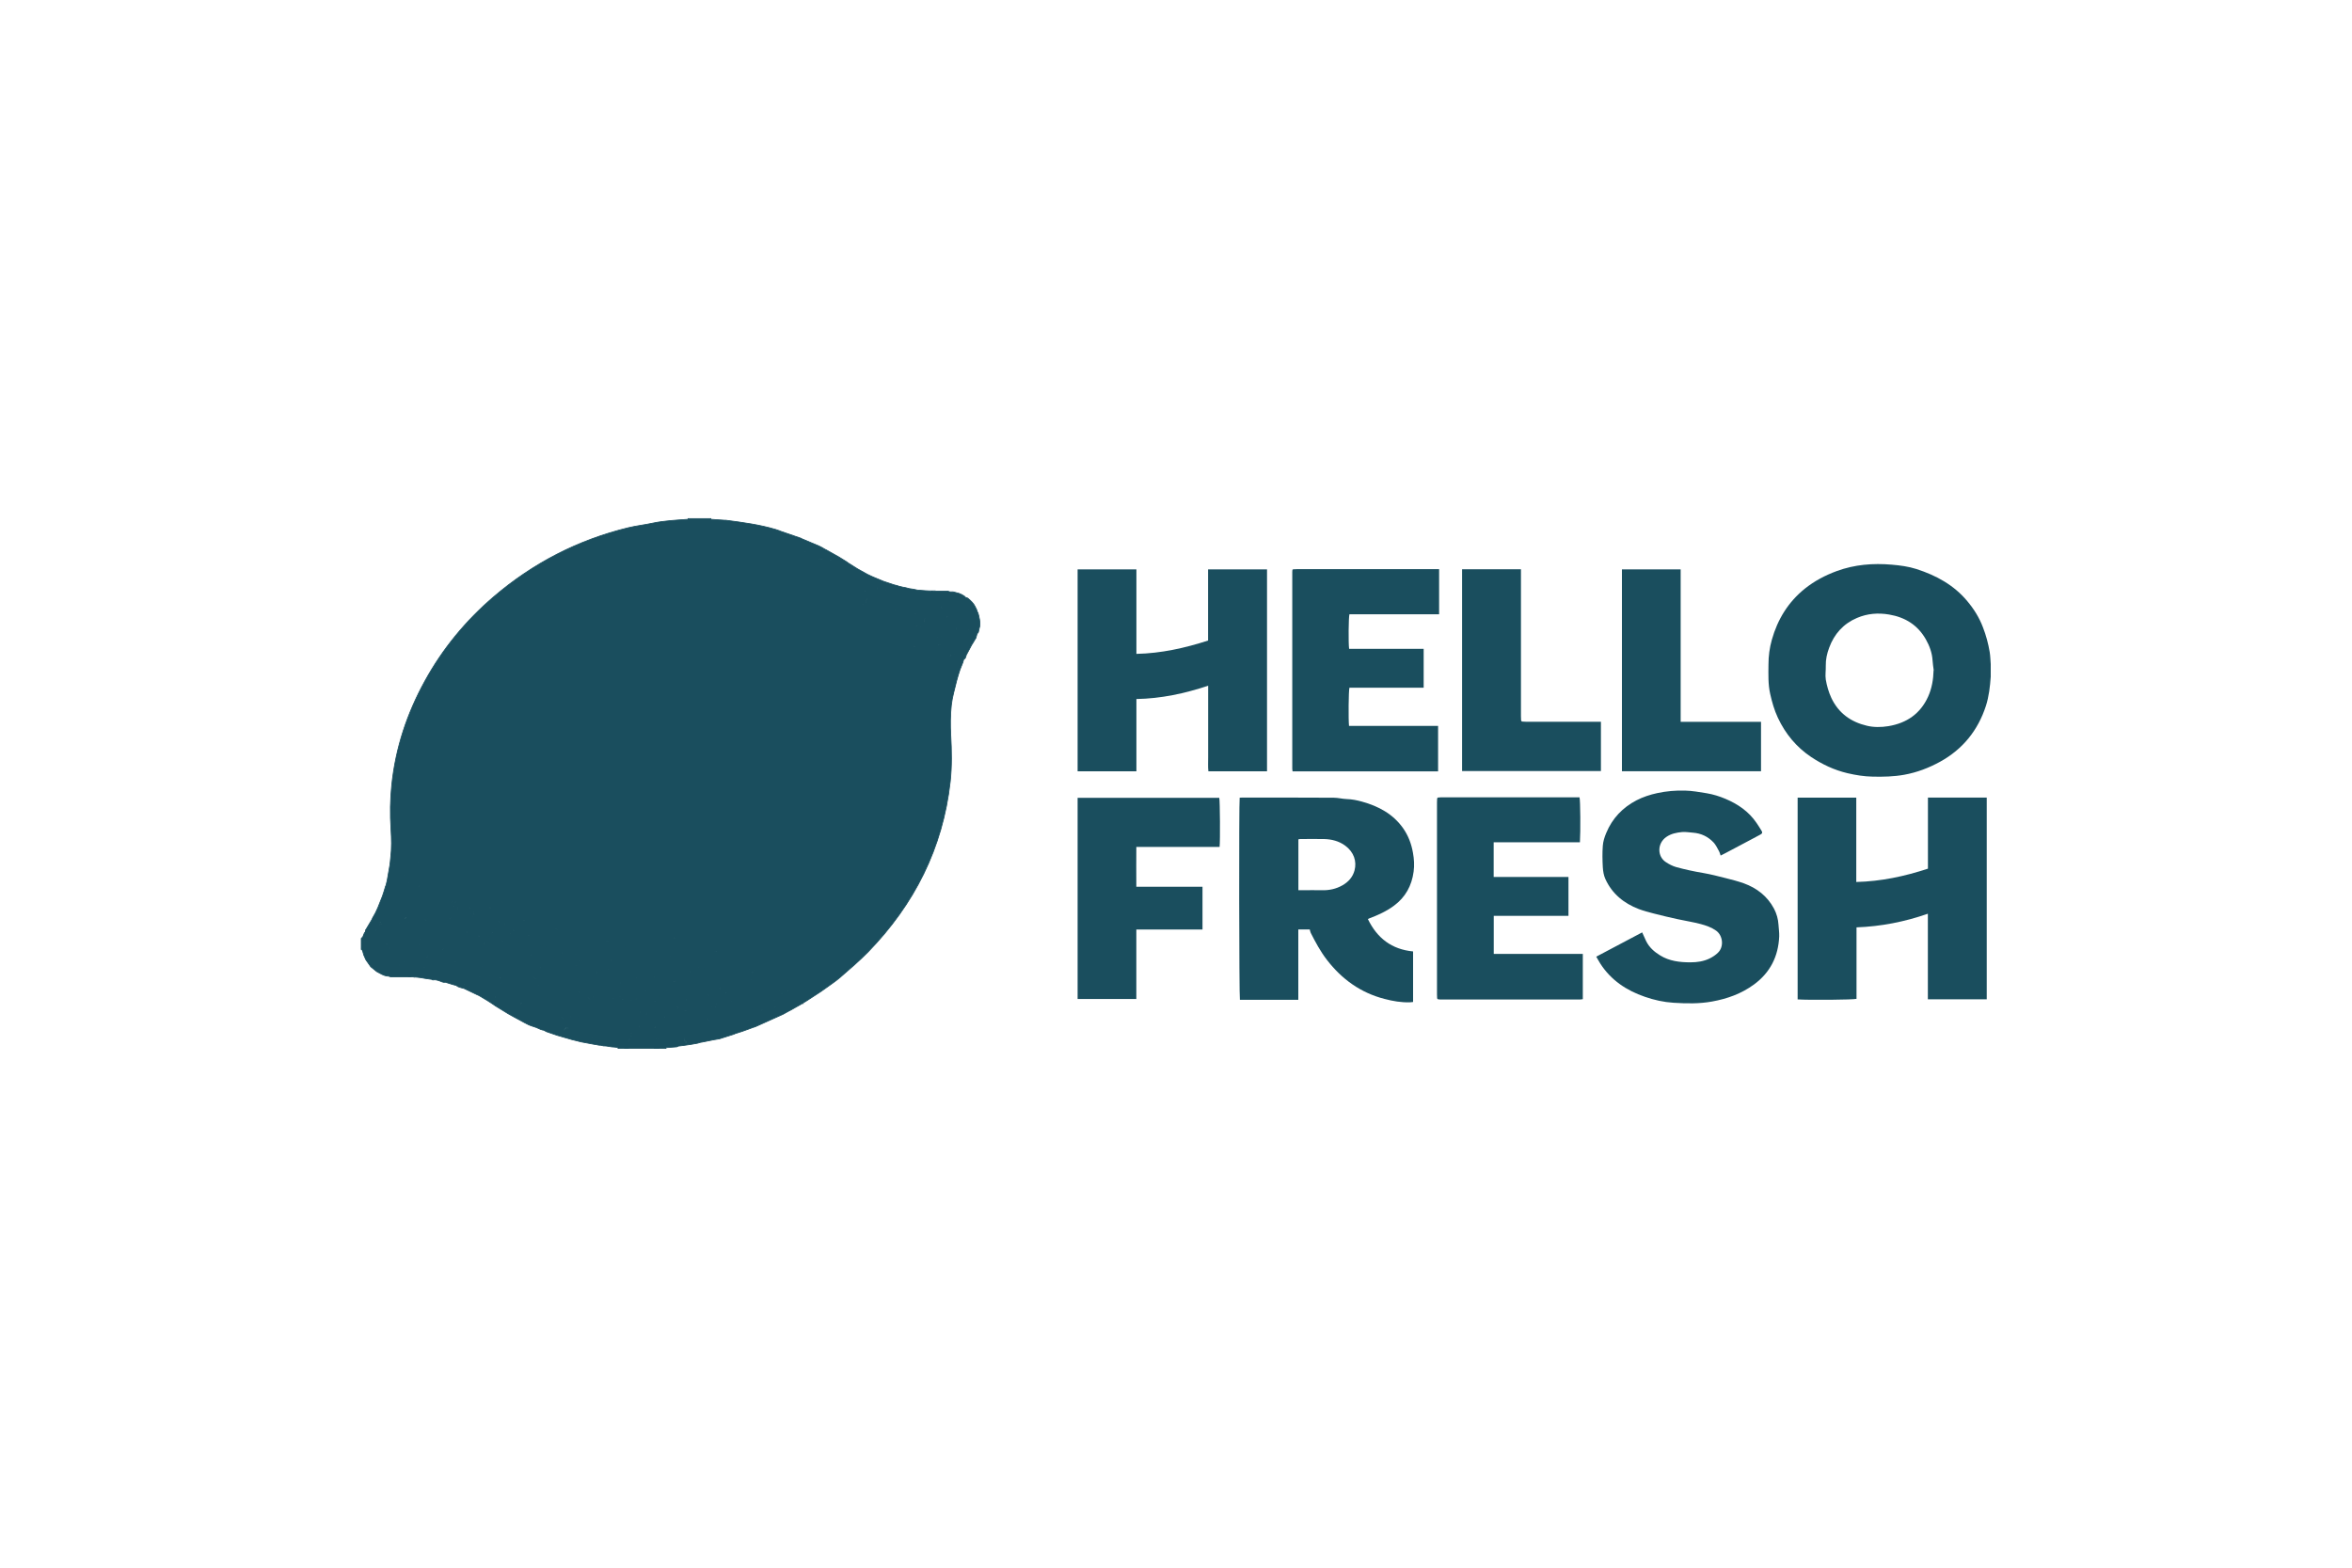
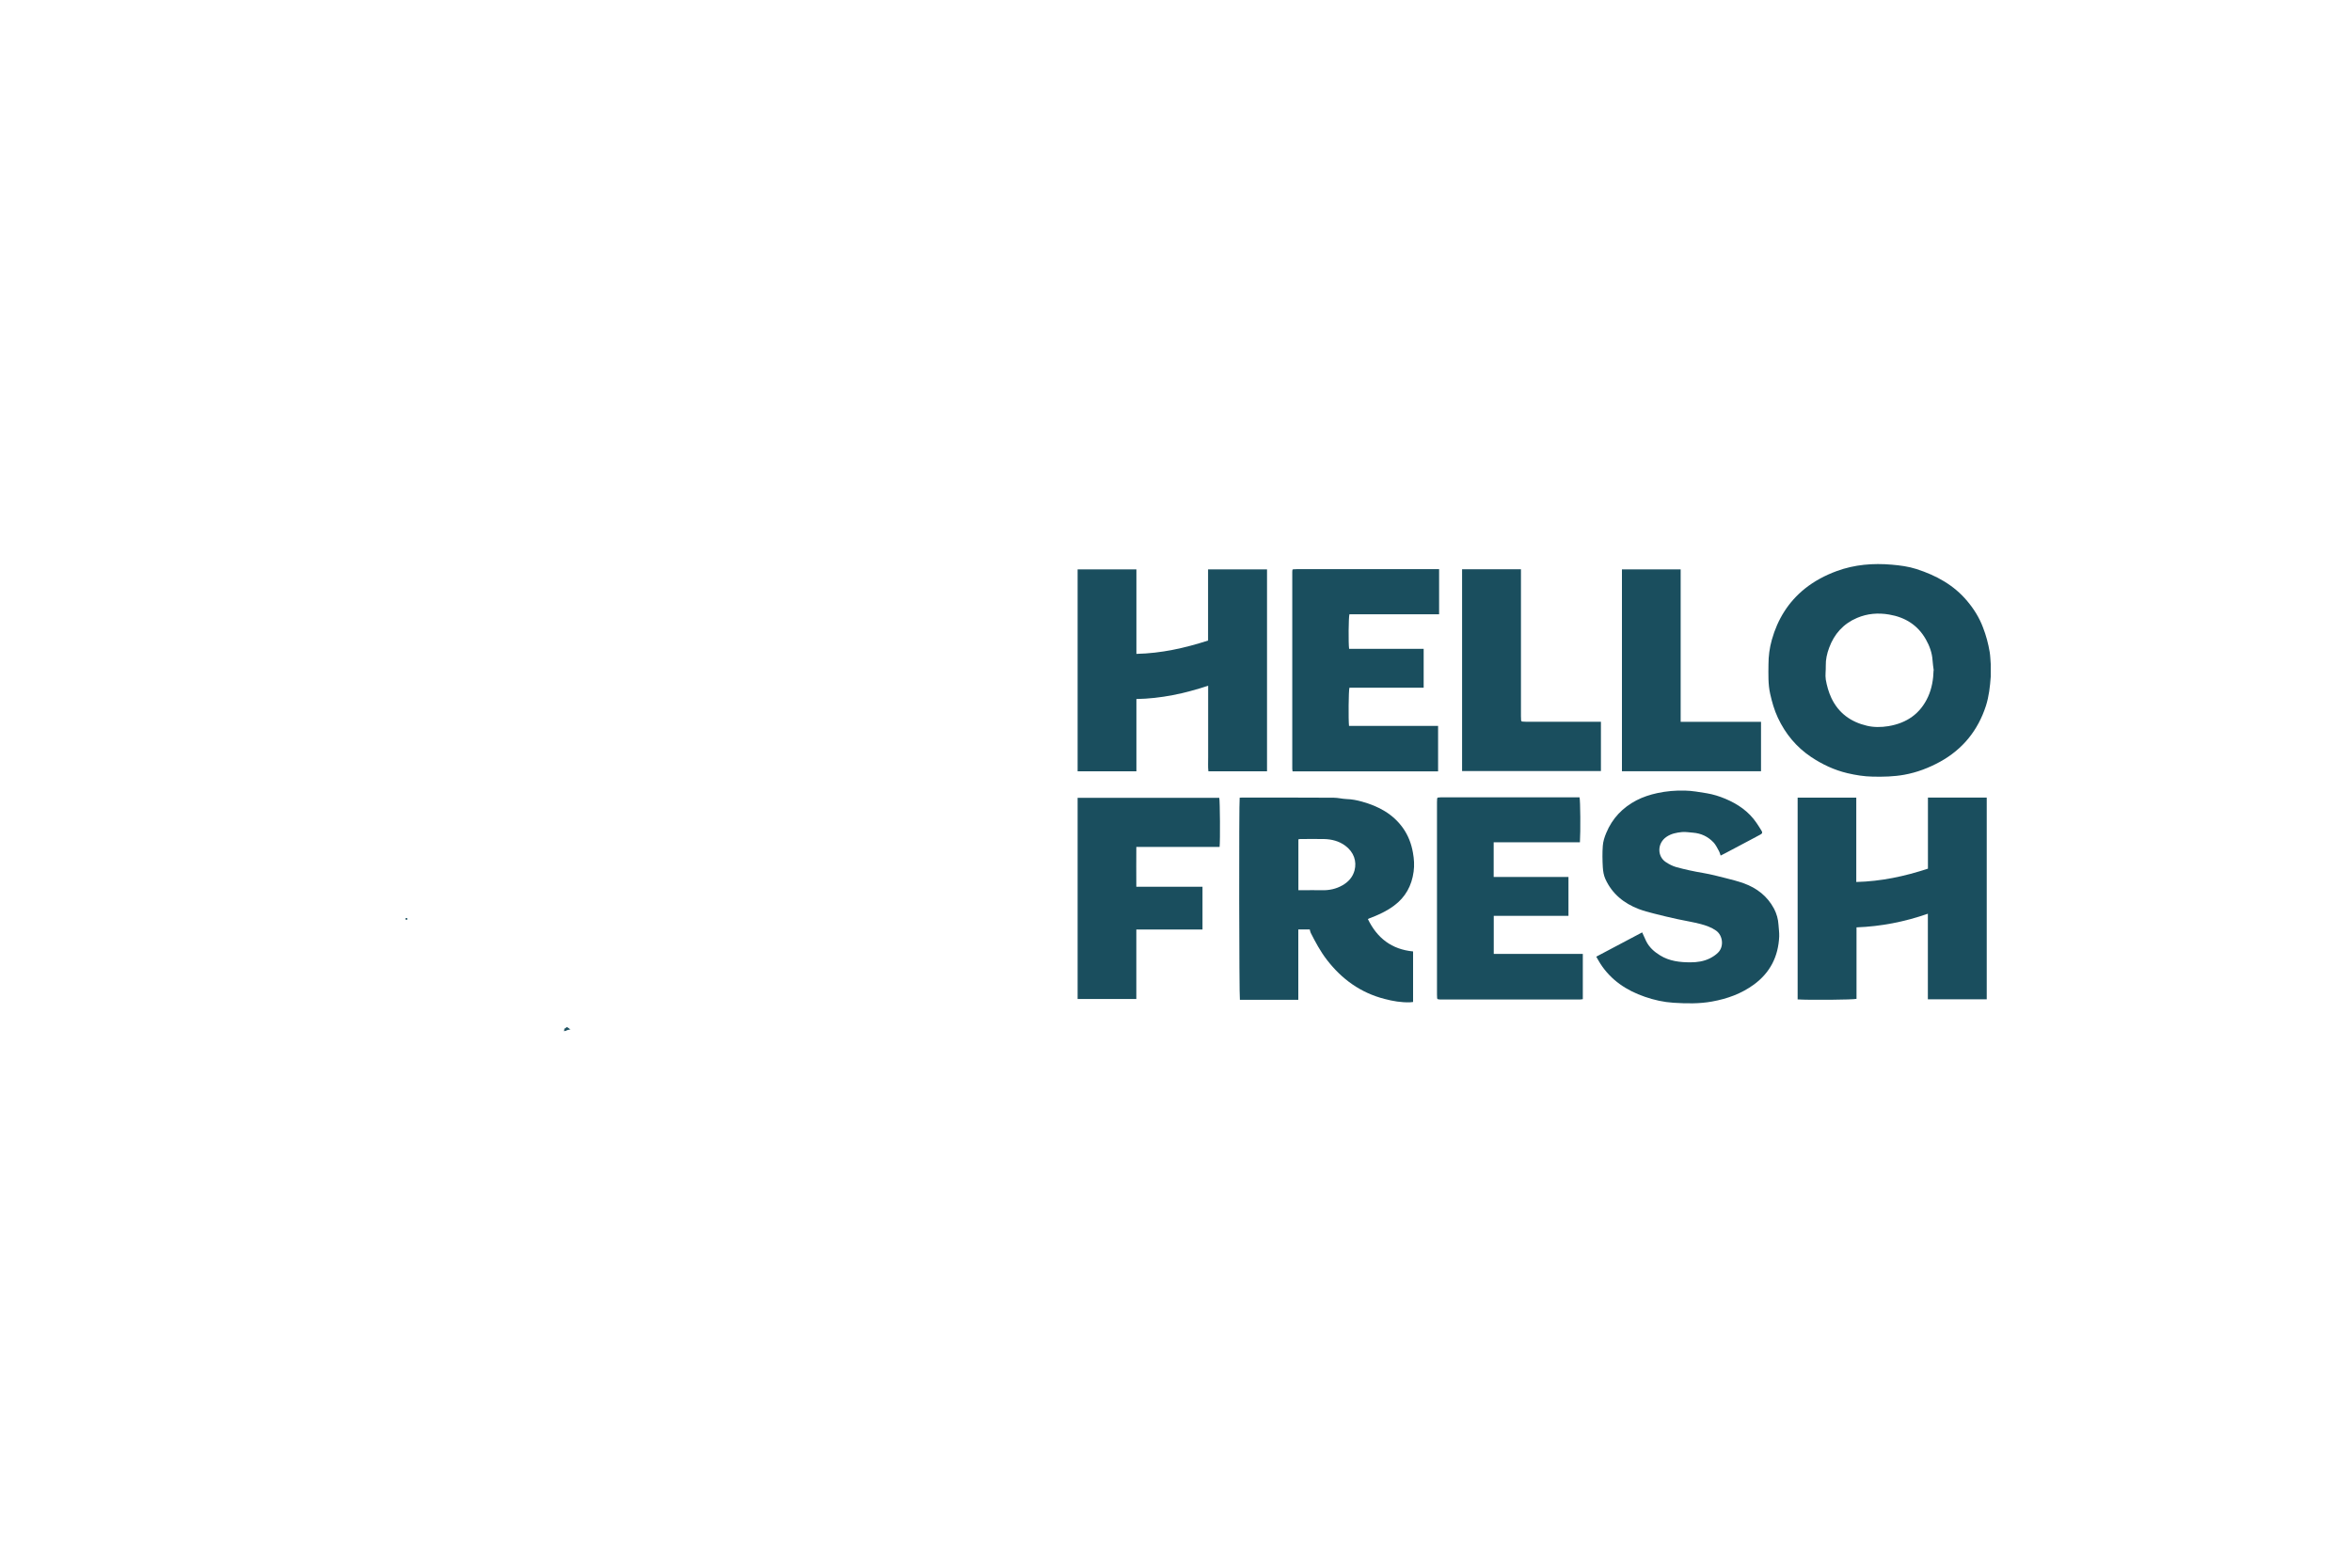
<svg xmlns="http://www.w3.org/2000/svg" id="a" data-name="logos" viewBox="0 0 300 200">
  <defs>
    <style>
      .b {
        stroke: #1a4e5e;
        stroke-miterlimit: 10;
        stroke-width: .1px;
      }

      .b, .c {
        fill: #1a4e5e;
      }
    </style>
  </defs>
  <path class="c" d="m253.92,84.73c0,.54,0,1.07,0,1.61-.09,1.25-.23,2.5-.61,3.7-1.02,3.14-2.95,5.54-5.85,7.14-1.44.79-2.96,1.37-4.57,1.66-1.33.24-2.68.27-4.03.24-1.09-.02-2.15-.19-3.22-.44-1.69-.4-3.23-1.13-4.65-2.08-1.87-1.26-3.26-2.94-4.22-4.99-.46-.98-.75-2.01-.98-3.04-.28-1.23-.23-2.5-.22-3.75,0-1.07.14-2.14.43-3.16.73-2.6,2.09-4.82,4.22-6.53,1.23-.98,2.6-1.7,4.07-2.24,2.27-.83,4.63-1.02,7.02-.81,1.06.09,2.12.23,3.15.56,2.5.81,4.75,2.03,6.46,4.08.85,1.01,1.54,2.11,2.01,3.36.4,1.03.68,2.08.86,3.16.08.5.09,1.02.13,1.53Zm-7.27.8c-.05-.43-.13-.85-.15-1.28-.06-.97-.39-1.86-.86-2.69-1.03-1.81-2.62-2.81-4.68-3.16-1.42-.24-2.77-.13-4.09.43-1.75.74-2.92,2.06-3.56,3.81-.27.72-.45,1.5-.43,2.29.02.59-.09,1.2,0,1.77.14.8.36,1.59.71,2.34.92,1.95,2.5,3.07,4.54,3.55.88.21,1.82.2,2.74.05,2.33-.39,4.07-1.58,5.06-3.76.48-1.06.67-2.2.7-3.37Z" />
  <path class="c" d="m174.48,117.26c1.18,2.43,3.04,3.86,5.76,4.12v6.45c-.14.01-.26.03-.39.04-1.11.04-2.19-.15-3.25-.43-3.04-.78-5.44-2.51-7.34-4.97-.83-1.07-1.46-2.25-2.07-3.45-.07-.13-.08-.28-.13-.44h-1.46v8.97h-7.45c-.1-.34-.13-25.06-.03-25.78.1,0,.22-.02.33-.02,3.89,0,7.78,0,11.67.02.54,0,1.08.15,1.63.17.68.02,1.34.15,1.98.33,2.09.58,3.94,1.56,5.23,3.38.66.94,1.06,1.98,1.26,3.12.15.82.2,1.61.09,2.43-.24,1.79-1.04,3.26-2.5,4.34-.97.72-2.05,1.21-3.17,1.63-.04.02-.08.04-.16.08Zm-8.86-3.69h.51c.82,0,1.64-.02,2.45,0,.95.03,1.84-.16,2.66-.63.75-.43,1.3-1.04,1.53-1.89.31-1.16-.08-2.34-1.18-3.16-.8-.59-1.74-.83-2.73-.85-1-.02-2,0-3,0-.08,0-.16.02-.25.04v6.5Z" />
  <path class="c" d="m161.61,98.4h-7.48c-.07-.6-.02-1.19-.03-1.78,0-.6,0-1.2,0-1.8v-7.34c-3,1-6,1.64-9.15,1.7v9.22h-7.5v-25.76h7.5v10.78c3.17-.07,6.16-.74,9.14-1.7v-9.08h7.52v25.77Z" />
  <path class="c" d="m245.9,116.57c-2.98,1.04-5.97,1.62-9.1,1.74v9.12c-.43.12-6.02.17-7.51.07v-25.74h7.48v10.76c3.17-.08,6.17-.72,9.14-1.7v-9.07h7.5v25.74h-7.51v-10.92Z" />
  <path class="c" d="m203.62,122.04c1.95-1.03,3.88-2.05,5.84-3.09.17.38.33.74.5,1.1.39.8,1.03,1.37,1.78,1.83,1.19.74,2.52.89,3.88.89.85,0,1.69-.12,2.46-.5.38-.19.75-.43,1.05-.73.8-.77.62-2.21-.25-2.82-.59-.41-1.26-.65-1.94-.83-.98-.26-1.99-.41-2.98-.63-1.01-.22-2.02-.46-3.03-.72-.64-.16-1.29-.34-1.91-.57-1.9-.73-3.39-1.94-4.25-3.82-.21-.46-.3-1-.33-1.51-.05-.91-.07-1.83,0-2.74.04-.56.22-1.12.44-1.64.77-1.86,2.09-3.24,3.86-4.16.83-.43,1.73-.72,2.65-.92,1.16-.25,2.33-.35,3.51-.32.94.02,1.86.19,2.79.34.84.14,1.63.39,2.39.71,1.59.67,2.98,1.62,3.97,3.08.22.33.44.66.64,1,.14.24.1.34-.15.48-.38.21-.76.4-1.14.61-1.11.59-2.23,1.18-3.34,1.77-.18.09-.36.18-.59.3-.08-.22-.13-.43-.24-.62-.2-.36-.38-.75-.66-1.05-.71-.75-1.58-1.17-2.64-1.25-.46-.03-.92-.12-1.38-.08-.71.07-1.39.2-2,.62-1.19.82-1.17,2.48-.09,3.2.43.29.88.52,1.37.66,1.12.3,2.25.55,3.4.74.98.17,1.96.42,2.93.67.75.19,1.5.38,2.23.64,1.69.6,3.04,1.65,3.89,3.25.33.63.53,1.33.57,2.06.03.5.11.99.09,1.49-.12,2.54-1.14,4.59-3.22,6.12-1.61,1.18-3.41,1.82-5.34,2.17-1.63.3-3.27.26-4.92.16-1.26-.08-2.47-.35-3.65-.76-2.34-.8-4.33-2.12-5.69-4.24-.18-.28-.33-.57-.52-.89Z" />
  <path class="c" d="m164.97,72.63c.15,0,.3-.02.45-.02,5.87,0,11.75,0,17.62,0h.52v5.76h-11.44c-.11.4-.14,3.66-.04,4.41h9.51v4.96h-9.47c-.11.4-.14,4.07-.05,4.87h11.36v5.8h-18.56c-.01-.11-.04-.22-.04-.33,0-8.38,0-16.75,0-25.13,0-.08.02-.16.02-.25.03-.03.07-.06.1-.08Z" />
  <path class="c" d="m183.31,127.39c0-.17-.02-.33-.02-.5,0-8.18,0-16.36,0-24.54,0-.17.01-.33.02-.5.03-.03.06-.07.09-.1.13,0,.26-.03.4-.03,5.79,0,11.58,0,17.37,0,.1,0,.2,0,.3,0,.11.38.14,4.39.05,5.74h-11v4.42h9.54v4.96h-9.53v4.86h11.36v5.77c-.11.01-.22.04-.32.04-5.97,0-11.95,0-17.92,0-.08,0-.16-.02-.25-.03-.03-.03-.06-.07-.09-.1Z" />
  <path class="c" d="m144.93,113.13h8.45v5.45h-8.44v8.87h-7.49v-25.67h18.07c.09.37.13,5.49.04,6.27h-10.62c-.02,1.69,0,3.35,0,5.08Z" />
  <path class="c" d="m224.62,92.08v6.31h-17.74v-25.75h7.49v19.45h10.26Z" />
  <path class="c" d="m194.11,92.05c.18.01.36.03.55.03,2.99,0,5.98,0,8.96,0,.18,0,.37,0,.58,0v6.29h-17.71v-25.75h7.51c0,.2,0,.39,0,.59,0,6.06,0,12.11,0,18.17,0,.18.01.37.02.55.03.04.06.07.09.11Z" />
  <path class="c" d="m183.4,101.75s-.06.07-.09.1c.03-.03.06-.07.09-.1Z" />
-   <path class="c" d="m183.31,127.39s.06.07.09.1c-.03-.03-.06-.07-.09-.1Z" />
-   <path class="c" d="m164.97,72.63s-.07.06-.1.08c.03-.03.07-.06.1-.08Z" />
  <g>
-     <path class="b" d="m124.99,79.62c0-.07,0-.14,0-.21h0c-.02-.13-.03-.26-.05-.38-.04-.17-.08-.35-.11-.52-.03-.12-.07-.24-.1-.35-.04-.06-.08-.11-.12-.17-.03.11-.06.22-.09.33h0s-.05-.03-.07-.05c.02.02.05.03.07.05.03-.11.06-.22.09-.33,0-.05,0-.1-.01-.15-.07-.14-.14-.29-.21-.43-.2-.44-.56-.76-.92-1.07-.09-.08-.23-.09-.35-.14,0-.03-.02-.06-.04-.09-.13-.08-.25-.16-.38-.24-.13-.06-.26-.11-.39-.17-.24-.06-.49-.12-.73-.19-.13,0-.25,0-.38,0-.03-.01-.06-.02-.09-.02,0,.13,0,.27-.01.4,0-.13,0-.27.01-.4-.08-.03-.16-.05-.24-.08h0c-.05,0-.11,0-.16,0-.07,0-.14,0-.21,0-.1,0-.21,0-.31,0-.32,0-.63,0-.95,0-.08,0-.16-.01-.23-.02-.07.02-.13.04-.2.06.07-.02.13-.04.2-.06-.07,0-.14,0-.2,0-.07,0-.14,0-.2,0-.2-.01-.4-.02-.6-.03-.34-.03-.67-.06-1.01-.08-.17-.04-.34-.07-.51-.11-.16-.02-.32-.05-.49-.07-.15-.04-.31-.08-.46-.12-.14-.03-.29-.06-.43-.08-.06-.02-.13-.03-.19-.05h0c-.06-.01-.13-.03-.19-.04-.1-.03-.21-.07-.31-.1,0,.09,0,.18,0,.27h0s0,0,0,0c0-.09,0-.18,0-.27-.13-.03-.26-.06-.39-.1l-1.32-.44c-.47-.19-.94-.39-1.4-.58v.15s0-.1,0-.15c-.23-.11-.45-.21-.68-.32-.41-.23-.82-.46-1.24-.69-.39-.24-.77-.49-1.16-.73-.11-.08-.23-.16-.34-.24-.13-.08-.26-.16-.39-.24-.17-.1-.33-.21-.5-.31-.53-.3-1.07-.6-1.6-.9-.07-.04-.13-.07-.2-.1-.23-.13-.45-.28-.69-.38-.73-.32-1.46-.62-2.2-.93,0,0,0,.01,0,.01-.04-.03-.08-.05-.12-.08-.9-.31-1.8-.62-2.7-.93-.02-.03-.05-.04-.08-.04-.16-.05-.31-.11-.47-.16-2.08-.62-4.22-.9-6.36-1.18-.05,0-.11,0-.16,0-.58-.04-1.16-.08-1.75-.12,0-.03,0-.06,0-.09h-2.9s0,.06,0,.09c-1.53.11-3.06.18-4.56.5-1.01.22-2.04.33-3.04.57-6.44,1.56-12.17,4.52-17.2,8.82-3.57,3.06-6.52,6.64-8.78,10.76-2.27,4.13-3.73,8.52-4.22,13.23-.2,1.88-.22,3.76-.1,5.65.08,1.22.11,2.43-.04,3.65,0,.03,0,.06-.01.1-.03.29-.05.59-.1.88-.1.63-.22,1.26-.33,1.89-.04.17-.08.34-.12.51,0,0,.01,0,.01,0-.04.11-.08.21-.12.32-.02.01-.03.03-.02.05-.04.15-.08.3-.13.45-.08.23-.15.46-.23.7-.2.5-.4,1-.6,1.51-.02.01-.03.03-.03.06-.08.18-.17.36-.25.54-.12.22-.25.45-.37.67.09,0,.17,0,.26.01l.11-.1-.11.1c.03.07.06.15.09.22.14.03.29.05.43.08-.14-.03-.29-.05-.43-.08-.03-.07-.06-.15-.09-.22-.09,0-.17,0-.26-.01-.03.07-.06.13-.09.2-.25.41-.49.83-.74,1.24h0c-.04.12-.08.25-.12.37h0s-.07.07-.1.1l-.16.41.18-.11h0c-.06.04-.12.07-.18.11-.02.03-.03.07-.05.1-.06.07-.13.14-.19.2v.7c.07,0,.13,0,.2,0,.06.08.13.16.2.25-.07-.09-.13-.17-.2-.25-.07,0-.13,0-.2,0v.7s.1.07.15.1c.16.03.31.06.47.09.02,0,.05,0,.07,0-.02,0-.05,0-.07,0-.16-.03-.31-.06-.47-.09.06.2.11.4.17.61.09.2.18.41.27.61.2.29.41.58.61.87,0,0,.03.03.03.03.25.2.49.4.74.6.13.07.26.14.39.21.36.2.72.38,1.15.38.06.02.13.05.19.07.04,0,.07,0,.11.01.07,0,.14,0,.21,0h0c.4,0,.8,0,1.2,0,.2,0,.41,0,.61,0,.19,0,.39,0,.58,0-.13-.02-.25-.05-.38-.07.01-.08.02-.16.03-.24-.01.08-.02.16-.03.24.13.02.26.05.38.07.11,0,.22.02.33.03l.03.02s.03-.02.03-.02c.11,0,.21.02.32.02.16.02.33.04.49.06.17.03.34.06.51.09.3.04.59.09.89.13,0,0,0,0,0,0,.03.02.07.05.1.07.1,0,.2-.01.3-.02.1.02.2.04.3.05.03.01.07.03.1.04.31.05.57.3.91.22.29.09.58.18.87.27h0c.18.05.36.1.54.15.28.25.65.27.99.38.54.26,1.08.52,1.63.78.09.04.18.08.27.12.07.04.14.08.22.13.23.14.47.28.7.42.03.02.06.04.1.06.06.04.13.08.19.12.14.09.28.18.42.27.16.11.32.22.48.33h0c.54.33,1.08.66,1.61.99.26.14.52.29.77.43.24.13.48.25.71.38.36.19.72.41,1.09.58.32.15.67.24,1,.36.11.05.21.09.32.14.07.03.13.06.2.09.1.03.2.07.3.1.05,0,.1.02.15.02,0,0,0,0,0,0,.07.04.15.08.22.12,0,0,.02.02.02.02.03.01.05.03.08.04.48.16.95.32,1.43.49.06.02.12.03.18.05.24.07.48.14.72.21h0c.13.04.26.07.39.11.1.03.21.06.31.09.07.02.13.04.2.06.16.04.33.08.49.12.07.02.13.03.2.05.17.04.34.08.51.13h0c.23.04.46.09.7.13.34.06.68.13,1.01.19.06,0,.12.02.18.02.11.02.21.04.32.07.07,0,.13.02.2.02.03,0,.07,0,.1,0,.12.03.24.05.35.08.08,0,.16,0,.24.01.07,0,.13.02.2.02-.05-.05-.1-.1-.15-.15.05.05.1.1.15.15.1.02.19.03.29.05.07,0,.14.02.21.03.07.01.14.02.22.03.03,0,.07,0,.1,0,.07,0,.13.01.2.02.13.02.27.04.4.05,0,0,0,.01,0,.01,0,.03,0,.06,0,.1h4.61s0-.04,0-.07c0-.04,0-.08,0-.11,0,.03,0,.06,0,.11.24-.01.48-.03.71-.04h0c-.24.01-.48.03-.71.04,0,.02,0,.04,0,.07h1.5s-.01-.06,0-.09c.47-.04.93-.07,1.4-.11.06,0,.11-.06.16-.09.25-.03.49-.06.74-.09.3-.04.6-.09.9-.13.26-.05.52-.09.79-.14.04-.01.08-.02.12-.03.1-.03.2-.06.3-.09.07,0,.13-.02.2-.03.5-.1.99-.2,1.49-.3.24-.04.48-.08.72-.12.63-.2,1.26-.4,1.89-.6.04-.03.08-.05.11-.08v.02c.31-.1.61-.19.91-.29.3-.11.59-.22.89-.32.17-.06.34-.13.51-.19.08-.02.15-.05.23-.07h0c.07-.03.14-.06.21-.09,1.12-.5,2.24-1.01,3.36-1.51.27-.15.54-.3.81-.45-.17,0-.34-.01-.51-.02h0c.17,0,.34.01.51.02h0c.06-.02.12-.05.17-.08.26-.15.51-.29.77-.44h0c.12-.07.24-.13.36-.2.14-.08.29-.17.43-.25h0c.07-.04.14-.09.2-.13.1-.06.2-.12.31-.19.58-.38,1.17-.76,1.75-1.14.18-.13.36-.25.54-.38.65-.48,1.34-.92,1.95-1.45,1.21-1.05,2.43-2.09,3.55-3.23,5.9-6.07,9.54-13.25,10.49-21.72.22-1.98.18-3.96.07-5.95-.07-1.26-.06-2.54.07-3.79.11-1.06.43-2.1.68-3.15.12-.48.28-.96.43-1.43h0c.12-.32.25-.62.37-.92.04-.13.08-.27.11-.4.26-.08.24-.33.32-.53h0c.14-.26.27-.51.41-.77h0c.07-.13.14-.27.21-.4h0s.04-.07.06-.11c.08-.13.17-.26.25-.4.02-.04.04-.07.06-.11h0c.08-.13.16-.26.24-.39.05-.17.09-.35.14-.52h0c.06-.07.11-.14.17-.21.05-.24.11-.47.16-.71l.03-.03s-.02-.04-.02-.04c0-.07.02-.15.03-.22,0-.03,0-.06,0-.1Zm-.52-.62c-.03-.06-.08-.09-.15-.09.07,0,.13.03.15.09Zm-4.17,6.44s0,.06,0,.08h0s0-.06,0-.08c.09-.09.18-.19.28-.29-.1.1-.19.19-.28.29Zm-14.83,38.85h0c.03.09.06.18.1.27-.03-.1-.07-.19-.1-.27Zm.9-51.86s0,.05,0,.08c0-.03,0-.05,0-.08,0-.04,0-.09,0-.13,0,0,0-.02,0-.04,0,.01,0,.04,0,.04,0,.04,0,.09,0,.13Zm-.22,2.1s-.02-.07-.04-.08c.02.01.03.05.04.08h0Zm.22-2.28s-.07-.02-.11-.03c-.12.03-.25.07-.37.1h0c.12-.03.25-.07.37-.1.04.01.07.02.11.03h0Zm5.52,2.54c.01.14.06.29.08.43-.03.03-.06.07-.09.1l.09-.1c-.03-.14-.07-.29-.08-.43Zm3.48.79s0,0,0,0c0,0,0,0,0,0Zm3.35,2.58s.04.04.05.07c-.01-.03-.03-.05-.05-.07Zm.06.77s.03-.03.03-.03c0-.07-.01-.15-.02-.22,0-.05,0-.1,0-.14,0-.04,0-.07,0-.11,0-.04,0-.07,0-.11,0,.03,0,.07,0,.11,0,.04,0,.07,0,.11,0,.05,0,.1,0,.14,0,.07.01.15.02.22h0s-.03.03-.03.03c.03.14.05.29.08.43-.03-.14-.05-.29-.08-.43-.06-.07-.12-.13-.18-.2.06.07.12.13.18.2Zm.67-2.66c-.07.14-.11.24-.16.34-.03,0-.06,0-.09,0,.03,0,.06,0,.09,0,.05-.1.1-.2.16-.34Zm2.68.32h0s-.03.02-.05.04c.02-.01.03-.03.05-.04Zm.87,5.14c-.08-.05-.16-.09-.24-.14.08.05.16.09.24.14h0Zm-3.37,2.66s.06-.04.06-.03c0,0-.03.01-.06.03Zm-.13-.57s-.07.08-.11.12c-.14-.14-.28-.28-.42-.42-.06,0-.13,0-.19,0,.06,0,.13,0,.19,0,.14.14.28.28.42.42.04-.04.07-.08.11-.12,0-.1-.01-.19-.02-.29-.16-.01-.32-.02-.47-.04.16.01.32.02.47.04,0,.1.01.19.02.29.16-.03.32-.07.48-.1-.16.03-.32.07-.48.1Zm-1.62-3.91c.08-.03.17-.06.25-.1.02-.13.04-.26.06-.39,0-.11,0-.21,0-.32h0c0,.11,0,.21,0,.32.1,0,.19,0,.33,0-.05.08-.09.14-.13.19h0c.04-.06.08-.12.13-.19h-.33c-.02.13-.04.26-.06.39,0,0,0,0,0,0,.05.03.09.07.14.1.04.07.08.14.12.22-.04-.07-.08-.14-.12-.22-.05-.03-.09-.07-.14-.1h0c-.08.04-.17.07-.25.1Zm-7.01-4.41h0s0,0,0,0c0,0,0,0,0,0Zm2.9.58s0,0,0,0h0s0,0,0,0Zm-.9,1.45h0c-.12.04-.24.09-.36.13.12-.04.24-.09.36-.13Zm.21.48h0c0,.07,0,.14,0,.2,0-.07,0-.14,0-.2Zm.41-1.71c0,.1-.01.2-.02.3h0c0-.1.01-.2.02-.3h0Zm-.69.33c.02-.05.05-.1.1-.14-.05.04-.08.09-.1.14Zm-.35-.93c-.06,0-.12,0-.18,0h0c.06,0,.12,0,.18,0Zm5.41,3.62h0c0-.14.01-.28.02-.42,0,0-.03,0-.03,0h-.03c-.06.02-.12.03-.18.03.05,0,.11,0,.18-.03h.07c.07,0,.15,0,.21.03-.06-.02-.13-.02-.21-.02,0,.14-.01.28-.02.42Zm-2.48.39h0c0-.1,0-.21,0-.31h0c0,.1,0,.21,0,.31Zm-1.23-1.73c.01-.11-.05-.28.09-.29-.14.01-.07.18-.09.29Zm.32-.17c.07,0,.13,0,.2,0h0c-.07,0-.13,0-.2,0-.02.04-.04.08-.06.13.02-.04.04-.08.06-.13Zm.1,1.3h0s0,0,0,0h0Zm.4.4h0c0-.1,0-.2,0-.3,0,.1,0,.2,0,.3Zm2.36.1h0s.03.08.04.11c-.01-.04-.03-.08-.04-.11Zm-.55-.5c-.1-.06-.2-.13-.3-.19h0c.1.06.2.13.3.19.03.04.06.07.09.11-.03-.04-.06-.07-.09-.11Zm-.3-.37c0-.09.03-.14.08-.17-.05.03-.08.08-.08.17h0Zm1.1-.32h0s.02.01.02.01h0s-.02-.01-.02-.01Zm-.1-.6c.03.07.07.14.1.21h0c-.03-.07-.07-.14-.1-.21Zm-.53,1.4h0c.07-.1.14-.11.21-.1-.07-.02-.14,0-.21.1Zm.01.49h0c-.01.08-.08.14-.13.22.04-.08.11-.14.13-.22Zm.41-.49h0s.04.01.07.02c-.02,0-.04-.01-.07-.02Zm-.56-.84s-.06-.05-.13-.06c-.06,0-.11,0-.17-.01.06,0,.12,0,.17.01.07,0,.12.03.13.06Zm-.46.54s.08,0,.12,0c-.04,0-.08,0-.12,0h0Zm.55.79h0c-.14-.03-.27-.06-.45-.11.18.04.31.08.45.11Zm.27.11s0-.02,0-.03c0,.01,0,.02,0,.03-.09.12-.19.25-.3.39.11-.15.2-.27.3-.39Zm.09.38h0s.03.03.04.04c-.01-.01-.03-.03-.04-.04Zm.11-.29s0,.08.02.1c-.02-.02-.02-.06-.02-.1Zm.41-1.18h0c.13-.03.31.04.42-.06-.11.09-.28.03-.42.06Zm.49-.22h0s.08,0,.12,0c-.04,0-.08,0-.12,0Zm-2.29-1.93c0,.08,0,.16,0,.23h0c.01-.08,0-.15,0-.23Zm.04.62s-.09,0-.14,0c.07.13.15.26.22.38-.07-.13-.15-.26-.22-.38.05,0,.09,0,.14,0Zm-.55,1.6h0v-.45c0,.16,0,.31,0,.45Zm-1.11,1.71s.1.03.14.05c-.04-.01-.09-.03-.14-.05h0Zm.71-.4h0c-.03.1-.06.2-.1.29.06.04.11.06.14.05-.03,0-.08,0-.14-.05.03-.1.06-.2.1-.29Zm1.71,2.38s0-.01,0-.02c0,0,0,.01,0,.02-.11-.02-.22-.05-.33-.07.11.01.22.04.33.07Zm2.5-2.4c.07-.06.13-.13.2-.19h0c-.07.06-.13.13-.2.19h0Zm.35-2.72c.02.1.03.15.03.19-.13-.09-.27-.18-.4-.27.13.09.27.18.4.27,0-.04-.02-.09-.03-.19Zm2.34,2.4l-.05.3c.03.07,0,.17,0,.25,0-.08.02-.18,0-.25.02-.1.03-.2.05-.3Zm1.53.83c-.04.06-.07.13-.11.19h0c.04-.06.07-.13.11-.19,0-.04,0-.07,0-.11,0-.07,0-.14.06-.18-.05.04-.06.11-.06.18,0,.04,0,.07,0,.11,0,.06,0,.12,0,.17,0-.06,0-.12,0-.18Zm.3-.52h0s-.04.08-.05.12c.02-.04.03-.08.05-.12Zm.18-1.19s-.06,0-.08,0c.03,0,.06,0,.08,0,.02-.04.03-.08.05-.12-.02.04-.03.08-.05.12Zm-.28.89s.06.08.09.12c-.03-.04-.06-.08-.09-.12,0-.17,0-.33,0-.5,0,.17,0,.33,0,.5Zm-.55-1.29h0s.02-.1.03-.15c-.01.05-.02.1-.03.15Zm-.76,2.7s-.06,0-.09,0c.03,0,.06,0,.09,0,.07,0,.13.01.2.02-.07,0-.13-.01-.2-.02Zm-.19.31s0-.06,0-.09h0s0,.06,0,.09Zm-.81,1.5h0s0,0,0,0c0,0,0,0,0,0Zm-.08-1.6s-.08-.01-.12-.02h0s.08.01.12.02c.13,0,.26,0,.39,0h0c-.13,0-.26,0-.39,0Zm-.13,2.28s.07-.07.02-.19h0c.05.12.03.17-.02.19Zm-2.08-2.84s.07-.09.11-.13l-.11.13s0,.02,0,.02h0s0-.02,0-.02Zm3.02-.34h0c-.02.09-.04.18-.08.3.03-.13.05-.22.08-.3Zm-1.12.61s.03,0,.05,0c.03-.04.05-.08.08-.13-.03.05-.06.09-.08.13-.02,0-.04,0-.05,0Zm-1.6,1.64h0s0,0,0,0Zm0-.25h0s0,0,0,0h0Zm-.12-1.19s-.05,0-.08,0h0s.05,0,.08,0c0,0,.01-.01.01-.01h0s-.01.01-.01.01c.04.23.07.46.11.69-.04-.23-.07-.46-.11-.69Zm.2-.02s.06-.03.08-.07c-.02.04-.05.05-.08.07Zm-.39,1.52c0,.07,0,.13,0,.2-.04.05-.07.1-.12.16.05-.06.08-.11.12-.16,0-.07,0-.13,0-.2Zm.7-.21s.06-.06.09-.08h0s-.06.06-.09.08h0Zm.3.01h-.2.2Zm-.4-.41c-.07-.06-.14-.13-.21-.19h0c.07.06.14.13.21.19.12.04.24.08.36.13-.12-.05-.24-.08-.36-.12Zm.19-.79c-.1-.1-.19-.2-.29-.3,0,0,0,0,0,0h0c.1.11.19.21.29.31h0Zm.35-.91c-.02.08-.16.1-.23.14v.02s0-.02,0-.02c.07-.04.21-.06.23-.14Zm.76-.2h0,0s0,0,0,0Zm.23-.03s-.06.04-.1.04c.04,0,.07-.02.1-.04Zm-.2-1.72c-.15.13-.22.19-.27.18.05,0,.12-.06.27-.18-.2-.07-.25-.28-.32-.47.07.19.12.4.32.47Zm-.95,2.67s-.06.01-.08.04c.03-.03.06-.04.08-.04Zm.23-4.26h0c.06.05.12.1.18.16,0,.04,0,.09,0,.14,0-.05,0-.09,0-.14-.06-.05-.12-.1-.18-.16-.1.11-.19.22-.3.34.11-.12.2-.23.3-.34Zm-.17.62s-.03-.09-.05-.14c.03.05.05.1.05.14Zm0,.07s-.02.04-.03.06c.02-.02.03-.04.03-.06Zm-1.12,5.78h0c-.08-.04-.15-.07-.23-.11.08.04.15.07.23.11Zm.88-2.02s0,0,0,0t0,0s0,0,0,0Zm.88,1.63h0,0Zm-.18-1.22c.1,0,.21-.03.29.01-.08-.04-.19-.01-.29-.01h0Zm1.81-1.69s-.01-.09-.02-.13c0,.04.01.09.02.13h0Zm-2.11-3.17c0-.05,0-.1,0-.14,0,.04,0,.09,0,.14h0Zm-.72,2.07h0l.03-.03s-.03.03-.03.03Zm-.48,1.68s-.01.01-.01.01h0c-.08,0-.17-.01-.25-.02-.01-.06-.02-.13-.04-.19.01.06.03.13.04.19.08,0,.17.01.25.02,0,0,.01-.01.01-.01Zm1.2,2.92s-.06.06-.08.09h0s.06-.06.09-.09Zm.7.09c-.13,0-.26,0-.39,0h0c.13,0,.26,0,.39,0Zm.28-.24c.06-.02.12-.04.18-.06.09-.19.28-.18.44-.22-.16.04-.36.03-.44.22-.06.02-.12.04-.18.06Zm.4-.05c.07.01.12.06.12.19h0c0-.13-.05-.17-.12-.19Zm.85,0h0s-.02.09-.04.15c.01-.06.03-.1.04-.15Zm.47-2.51h0s-.08-.07-.12-.11c-.04,0-.08,0-.13,0-.04.06-.08.12-.11.17.03-.05.07-.11.11-.17.04,0,.08,0,.12,0,.15-.13.22-.2.27-.2-.05,0-.13.07-.27.2.04.04.08.07.12.11.1,0,.19,0,.29,0,0-.03,0-.06,0-.09h0s0,.06,0,.09c-.1,0-.19,0-.29,0Zm.71.79s-.02.02-.02.02h0l.02-.02Zm-.12-3.52s0-.05,0-.08c0,.03,0,.06,0,.08-.08.06-.15.12-.23.17.08-.06.15-.12.23-.17Zm-1.5.82h0s0,.06,0,.09c0-.03,0-.06,0-.09Zm0-.2c-.1.03-.2.07-.3.1.1-.03.2-.07.3-.1.03,0,.06,0,.09,0-.03,0-.06,0-.09,0Zm.03-.62s.04-.03.07-.05h0s-.07.03-.07.05Zm-1.84-1.38s.02-.08.04-.11c-.02.03-.03.07-.04.11Zm-.39.99h0c-.07.04-.14.07-.21.11-.03.03-.05.06-.08.09.03-.03.05-.06.08-.09.07-.04.14-.07.21-.11Zm-.55,1.98c-.02.05-.04.1-.06.14,0,.02,0,.04,0,.06v-.06s.04-.09.06-.14Zm-.41-.7s0,.06-.02.1c.01-.04.02-.08.02-.1Zm-1.97-3.48c-.12,0-.2.03-.17.11-.03-.08.05-.1.17-.11,0-.04,0-.08,0-.12,0,.04,0,.08,0,.12Zm-2.4-.43s.05.08.08.11c-.03-.04-.05-.07-.08-.11h0Zm.3.13h0c-.09.09-.18.19-.28.27.1-.09.19-.18.28-.27Zm-1.1.7h0c.08.03.14.04.19.03-.05.01-.11,0-.19-.03Zm-1.59-.59h0s0-.07-.01-.11c0,.04,0,.07.01.11Zm-.41-.11s0,0,0,0c-.03-.03-.06-.06-.1-.09,0,0,0,0,0,0h0s.06.07.1.1h0s0,0,0,0Zm-1.14-1.11h0c.08.03.16.06.24.09-.08-.03-.16-.06-.24-.09Zm-.07,1.83l-.11-.12c-.06,0-.12,0-.18,0-.05-.04-.1-.08-.16-.12.06.04.11.08.16.12.06,0,.12,0,.18,0l.11.12h0Zm-1.91-1.94c.21.09.38,0,.54-.09-.17.09-.33.18-.54.09h0Zm1.81,1.32h0c-.07,0-.13,0-.2,0,0,0,0,0,0,0h0,0c.03-.1.06-.19.08-.29-.03.09-.06.19-.08.28.07,0,.13,0,.2,0Zm-.49-1.82c-.11.05-.21.09-.32.14.11-.05.21-.09.32-.14h0Zm-1.31.43h0c-.1-.03-.2-.07-.3-.1.1.03.2.07.3.1Zm-1,.39c-.01.14-.06.29-.03.42-.03-.13.02-.28.03-.42h0Zm.8-.1h0s0-.07,0-.1c0,.03,0,.07,0,.1h0Zm1.7,2.9s.02-.07.02-.1c0,.04,0,.07-.02.1h0Zm.29-.3h0v-.11c.03-.1.07-.19.1-.29.04-.04.07-.07.11-.11,0-.05,0-.11,0-.16-.03-.05-.07-.09-.1-.14.03.05.07.09.1.14,0,.06,0,.11,0,.17-.04.04-.07.07-.11.11-.03.1-.06.19-.09.29,0,.04,0,.08,0,.11Zm.32.5h0c-.02.09-.04.17-.06.26.02-.09.04-.17.06-.26Zm1.44,1.38c.05-.13.1-.25.15-.38h0c-.05.13-.1.25-.15.38Zm1.15.11h0s0,.07,0,.11c0,.02,0,.03,0,.05,0-.02,0-.03,0-.05,0-.04,0-.07,0-.11Zm-.12.82h0s-.05,0-.08,0c.03,0,.05,0,.08,0Zm2.01.49s-.04.05-.05.08c.01-.03.03-.07.05-.08.07.07.14.13.2.2-.07-.07-.14-.13-.2-.2Zm.77,1.97s-.06-.04-.08-.03c.02,0,.05.02.08.03h0Zm1.5-1.27s.05-.03.08-.05c-.03.02-.05.03-.08.05h0Zm.84,2.92s-.06-.02-.1-.04c.04.02.07.03.1.04.08.07.14.17.23.21-.09-.04-.16-.14-.23-.21Zm4.8-2.01c-.06,0-.12-.02-.18-.02.06,0,.12.02.18.02.03,0,.06,0,.09,0-.02-.11.06-.27-.03-.34.09.08.01.23.03.34-.03,0-.06,0-.09,0,.03.1.07.2.1.3-.03-.1-.07-.2-.1-.3Zm.72-3.61h0c.03-.21.13-.29.26-.33-.13.03-.23.12-.26.33Zm-1.41,1s-.03-.1-.05-.15c.02.05.03.1.05.15h0c-.13,0-.27,0-.4-.01h0c.13,0,.27,0,.4.01Zm-3.3-2.6h0c-.09-.22-.18-.43-.29-.67.1.24.2.46.29.67Zm0,1.4s0-.06,0-.1c0,.03,0,.06,0,.1,0,.04,0,.08,0,.11,0,.09.04.15.09.18-.05-.03-.09-.09-.09-.18,0-.04,0-.08,0-.11-.18-.05-.36-.09-.58-.15v.26h0c0-.08,0-.15,0-.26.22.05.4.1.58.15Zm-1.99-2.29h0c.07,0,.13,0,.2,0-.07,0-.13,0-.2,0Zm-1.51.29s.06-.04.09-.07c-.03.03-.06.05-.09.07h0Zm0,0s-.07,0-.11,0c-.07-.04-.14-.07-.2-.11h0l.2.11s.07,0,.11,0Zm-1.05-1h0c-.08,0-.17,0-.25,0h0c.08,0,.17,0,.25,0Zm-.64.34c-.08-.08-.15-.16-.23-.24h0c.08.08.15.16.23.24Zm-.91-.15c-.01-.09-.01-.14,0-.18-.02.03-.02.09,0,.18-.07.04-.14.1-.21.1.07,0,.14-.07.21-.1Zm-1.8-1.3c.08,0,.15.01.23.02-.08,0-.16-.01-.23-.02h0Zm-.4,0c-.06,0-.12,0-.19,0h0s0,0,0,0c.06,0,.12,0,.19,0Zm-.27.2h0c-.1,0-.18-.02-.24-.07.06.05.14.07.24.07Zm-.64-.61s.07-.07.1-.1h0c.09.03.16.06.2.08.05.02.08.04.09.07-.01-.03-.04-.05-.09-.07-.05-.02-.11-.05-.2-.08-.03.03-.07.07-.1.1-.03,0-.08,0-.11,0,.04,0,.08,0,.11,0Zm-1.4-.09s.06-.07.09-.1h0s-.06.07-.09.1c-.01.05-.03.09-.04.14.01-.05.03-.09.04-.14Zm-2.52-1.88c-.08-.02-.14-.02-.19,0,.05-.03.11-.03.19,0Zm-1.25-.94s.04-.03.06-.05h0s-.06.03-.06.05Zm-.04.72h.2c.08.12.18.2.28.27-.1-.07-.2-.15-.28-.26h-.2c-.13.02-.26.06-.4.09-.1.07-.2.14-.3.21.1-.07.2-.14.3-.21.13-.03.26-.07.4-.1Zm-1.25,51.8s-.05.03-.07.04h0s.06-.02.07-.04Zm1.17-50.36s.02-.09.02-.13c0,.04-.02.09-.02.13Zm-1.83,54.44s0,0,0,0h0c0-.19-.01-.37-.02-.55h0c0,.18.01.37.02.55Zm-3.99,1.42s-.03-.03-.04-.04c-.06,0-.13,0-.18,0,.05.02.12,0,.18,0l.16-.13c-.05.04-.11.09-.16.14.02.01.03.03.04.04h0Zm-3.63,2.39h0s0,0,0,0Zm-6.5,1.8h0c.04-.08.07-.16.13-.28-.05.12-.09.2-.13.28Zm-3.13-.73c-.06,0-.14,0-.2,0,.07,0,.14,0,.2,0v-.53c0,.2,0,.37,0,.53.01.01.03.02.04.04.2.25.4.5.59.76-.19-.26-.4-.51-.59-.76-.01-.01-.02-.02-.04-.04Zm-5.2.04c.07.03.14.06.21.09,0,0,0,.02-.01.03v-.03c-.06-.03-.13-.06-.2-.09Zm-2.08.5h0l-.02-.02s.02.02.02.02Zm-8.32-2.01h0c.07-.02.13-.03.21-.05-.07.02-.14.03-.21.05Zm-.02-.23v.22s.01,0,.01,0c0-.07,0-.14-.01-.22Zm-6.54-2.71c0-.07-.03-.15-.06-.27h0c.03.11.05.2.06.27Zm-15.19-4.27s.07-.09.11-.12h0s-.07.08-.11.12Zm-.74-5.46s-.05-.03-.07-.04c.03,0,.05.02.07.04,0,0,0,0,0,0Zm.53.67c-.06-.02-.12-.01-.18-.02h0c.06,0,.13,0,.18.02Zm.63-.72s-.07.02-.11.03c-.06.06-.13.12-.19.17h0c.06-.06.12-.12.19-.18.04,0,.07-.02.11-.03Zm.36-3.09c-.06.06-.12.11-.17.17h0c.06-.06.12-.11.17-.17Zm.23-1.62c.14,0,.27,0,.4,0h0c-.14,0-.27,0-.4,0h0Zm13.53,1.31s0,0,0,0h0Zm4.2,3.17s.09.09.14.14c-.05-.05-.09-.09-.14-.14h0Zm.5-1.17s.02-.02.02-.02h0l-.02.02h0Zm.23-.1s-.08.03-.11.05c.04-.02.08-.04.11-.05Zm-.33.1s.08.07.12.1c.15-.02.29-.01.42.02-.13-.04-.27-.05-.42-.02-.04-.03-.08-.07-.12-.1h0Zm16.33,7.82h0c-.13-.08-.27-.16-.4-.23.13.08.27.16.4.23Zm2.92-3.64h0s-.03.03-.04.05c.02-.01.03-.03.04-.05Zm.12.24s-.04.05-.1.08c.05-.02.08-.05.1-.08Zm9.45,2.95v-.03s0,.03,0,.03c.02,0,.03,0,.05-.01-.01,0-.03.02-.05.01,0,.04.01.09.02.14,0-.05-.01-.09-.02-.14Zm.22,6.02c0-.05,0-.1,0-.16-.01-.04-.02-.07-.03-.11.01.04.02.08.03.11,0,.05,0,.1,0,.16Zm-1.1-.46s0-.08,0-.13h0s0,.09,0,.13Zm-10.95,2.22s-.01-.05-.02-.08c0,.03.01.05.02.08h0Zm-3.5.74s-.04,0-.05.01c.02,0,.04,0,.05-.01h0Zm-1.47-.48s-.04-.1-.06-.15c.02.05.04.1.06.15l.19.1c-.06-.03-.13-.07-.19-.1Zm-4.08-.54c.13.01.26.02.39.03.02,0,.04,0,.05,0h0s-.04,0-.05,0c-.13-.01-.26-.02-.39-.03Zm-1.83-1.45s0,.05,0,.08h0s0-.05,0-.08c.14-.09.28-.18.42-.27-.12-.06-.22-.1-.33-.15-.06-.03-.12-.07-.18-.1.06.03.12.07.18.1.1.05.2.09.33.15-.15.1-.29.18-.42.27Zm-17.44-8.13s.07.03.1.05h0s-.07-.03-.1-.05c-.04-.01-.09-.02-.13-.04.04.01.09.02.13.04Zm-2.43,1.92h0s.02-.02.02-.02c0,0-.02.02-.02.02Zm-6.04-.92s0,0,0,0h0s0,0,0,0Zm4.67-10.18h0s-.07.02-.07.04c0-.02.05-.03.07-.04Zm1.7,1.25h-.1s.07,0,.1,0Zm.3-.68h0s0,.05,0,.08h0s0-.05,0-.08Zm.48.35c-.11-.13-.19-.24-.28-.35h0c.09.11.18.22.28.35Zm.12-.96c-.08.29-.11.43-.09.53-.02-.1.01-.24.09-.53h0Zm1.51,1.41s-.02-.04-.04-.06c.02.02.01.04.04.06h0Zm.42,1.6h0c-.15-.13-.29-.26-.44-.39-.03.06-.07.13-.1.19-.06,0-.13,0-.19,0,.06,0,.13,0,.19,0,.03-.06.07-.13.1-.19.15.13.29.26.44.39Zm1.88-.89s.01.03.02.04c0-.01-.01-.03-.02-.04-.07,0-.14-.01-.2-.02,0,.11.01.21.02.32,0,.08.02.16.03.24,0-.08-.02-.16-.03-.24h0c0-.11-.01-.21-.02-.32.07,0,.14.01.2.02Zm5.4.25c0,.07.05.16.1.25h0c-.05-.09-.1-.17-.1-.25Zm4.11,2.74c-.1,0-.2,0-.31,0-.03.03-.06.07-.09.1h0s.06-.07.09-.1h0c.1,0,.2,0,.31,0h0Zm2.51,1.79h0s0,.07,0,.11c0-.04,0-.07,0-.11Zm1.4.61c.08-.13.16-.27.27-.44-.1.17-.19.3-.27.44-.08.02-.16.03-.24.04.07-.01.15-.03.24-.04Zm2.51,1c.07.03.13.07.2.1-.07-.03-.13-.07-.2-.1-.14-.07-.28-.13-.43-.2-.06.04-.12.08-.17.12h0c.06-.04.12-.08.17-.12.14.07.28.13.43.2Zm1.08.69s.05.07.08.11c-.03-.04-.05-.07-.08-.11-.06-.1-.12-.21-.18-.31.06.1.12.21.18.31Zm3.82-1.29h.07s-.04,0-.07,0c0-.05,0-.1-.03-.12.02.03.02.08.03.12Zm7.81,1.4h0s-.08,0-.12,0c.04,0,.08,0,.12,0Zm9.92,5.61h0Zm-.12,1.01s.01,0,.01.01h0s-.01-.01-.01-.01Zm-.27-4.09s-.07.05-.1.07h0s-.04-.03-.06-.04c.02.01.04.03.06.04.03-.02.07-.05.1-.07Zm.68.47l.19.13c-.06-.04-.12-.09-.19-.13h0,0Zm-.3,1.5c.13,0,.27,0,.4,0-.13,0-.27,0-.4,0-.02-.03-.05-.06-.07-.1.02.03.05.06.07.1Zm-.38-3.48s-.06-.01-.09-.02c.03,0,.06,0,.09.02.01-.06.02-.1.02-.13,0,.03-.01.07-.02.13Zm.08,4c-.11-.08-.15-.17-.15-.25,0,.09.04.17.15.25h0Zm.11.59h0l-.23.02c.08,0,.15-.01.23-.02Zm-4.32,1.31h0,0,0Zm-9.42,3.11h0l.02-.02s-.02.02-.02.02Zm-.69,0s0-.08,0-.12h0s0,.08,0,.12Zm-.39-1.21c-.06.02-.12.05-.17.07.06-.02.12-.05.17-.07.09-.04.19-.07.28-.11-.09.04-.19.07-.28.11Zm-.55.5c-.31-.15-.04-.27-.07-.4-.07-.03-.1-.07-.12-.12.02.05.05.09.12.12.03.13-.23.25.07.4Zm-1.07.58c0-.06,0-.12,0-.19,0,.06,0,.13,0,.19Zm-4.71-.78s-.08-.06-.12-.1c.04.03.08.06.12.1h0Zm-1.4-.98c-.1-.01-.18-.05-.18-.13,0,.08.07.12.18.13h0Zm-10.74-4.48c.14-.03.25-.12.33-.24-.08.12-.18.21-.33.24Zm-15.7-6.06c.14.04.27.07.41.11,0,0,0,0,0,0-.07.12-.14.25-.23.4.08-.15.15-.27.23-.4-.14-.04-.27-.07-.41-.11h0Zm.8-2.8h0s.07.01.1.02c-.03,0-.07-.01-.1-.02Zm5.59-2.91c-.04-.12-.09-.24-.13-.37.04.12.09.24.13.37-.08,0-.18-.05-.26-.06.09.01.18.06.26.06Zm.81,1.97s-.03.09-.04.14c-.05.03-.1.05-.16.08.05-.03.1-.05.16-.08.01-.04.03-.09.04-.14Zm2.93-.75h0c-.03.1-.07.2-.14.27.06-.07.1-.16.14-.27Zm-.22.85l.02.03s.06.07.09.1c-.03-.03-.06-.07-.09-.1,0,0-.02-.03-.02-.03-.02-.12-.09-.19-.19-.23.1.04.17.1.19.23Zm.85-.93s.04.03.06.04c-.02-.01-.04-.03-.06-.04Zm-.1.63s0,.02,0,.04c0-.01,0-.02,0-.04Zm.05.29c.07.01.15.02.22.04-.07-.01-.15-.02-.22-.04h0Zm9.53,3.32c.03.08.05.15.07.22-.03,0-.05,0-.08,0h-.3c-.16.1-.33.19-.49.29-.08.04-.15.08-.23.12h0c.08-.04.15-.08.23-.12.16-.1.33-.19.49-.29h.3s.05,0,.08,0c-.02-.07-.05-.15-.07-.22Zm.48.03c.04.24.07.47.11.71h0c-.04-.24-.07-.47-.11-.71h0Zm5.22,1.92s0,.06-.01.07c.01,0,.01-.03.01-.07Zm.8.14c0,.07,0,.15,0,.22.16.09.19.24.21.42-.02-.18-.04-.32-.21-.42,0-.07,0-.15,0-.22Zm19.49,3.32c-.06-.05-.11-.13-.18-.15-.02,0-.04-.02-.06-.03.02,0,.04.02.06.03.07.03.12.1.18.15Zm1.11.02s0,.06,0,.1h0s0-.06,0-.1Zm-1.8,3.51c-.06,0-.12,0-.18,0-.05.02-.1.05-.15.07h0c.05-.02.1-.05.15-.07.06,0,.12,0,.18,0,.01.03.02.05.03.08,0-.03-.02-.05-.03-.08Zm-2.18.23h0s0-.02,0-.03c0,0,0,.02,0,.03h0Zm-2.12,1.77c.15-.04.3-.08.45-.11.02,0,.04,0,.07,0,0,0,0,0,0,0,.03,0,.05.01.08.02l-.08-.02s-.04,0-.07,0c-.15.04-.3.08-.45.11Zm-1.68.82c-.03-.08-.04-.12-.03-.15-.01.03,0,.08.03.15h0Zm.13-.46c.13,0,.25.02.37.03h0c-.12,0-.24-.02-.37-.03Zm-3.83-1.27c-.07,0-.13,0-.2,0,.07,0,.13,0,.2,0h0Zm-1.21,1.4c-.03-.06-.06-.09-.09-.09.03,0,.06.03.09.09h0Zm-.7.2c0,.07,0,.14,0,.2,0-.07,0-.14,0-.2h0Zm0-.59h0s0,0,0,0h0Zm-1.08.93h0s-.03-.03-.04-.05c.01.02.03.03.04.05Zm-1.33-.5s-.05.05-.07.08c.02-.04.04-.06.07-.08Zm-.7-.72s-.08-.05-.12-.07c.04.02.09.05.12.07.13.06.26.13.39.19-.13-.06-.26-.13-.39-.19Zm-4-.81s-.09,0-.14.01c.05,0,.1,0,.14-.01,0,.14,0,.28,0,.42,0-.14,0-.28,0-.42Zm-1.93.8c-.04-.07-.13-.12-.17-.19.04.06.13.12.17.19h0Zm-.78-1.19s-.09-.04-.13-.06c.04.02.08.04.13.06,0,.02,0,.04,0,.05,0-.02,0-.04,0-.05Zm-.38-1.23c.03-.07.07-.13.1-.2h0c-.03.07-.07.13-.1.2,0,.04-.01.08-.02.12,0-.04.01-.08.02-.12Zm-.52-.99h0s.07-.07.1-.1h0s-.07.07-.1.1Zm-1.1-.2c0-.13-.01-.26-.02-.4-.03,0-.06,0-.09-.01-.2.03-.39.06-.59.09.2-.03.39-.06.59-.09,0-.04,0-.08.01-.12,0-.06,0-.11,0-.17-.04,0-.08,0-.12,0,.04,0,.08,0,.12,0,.13-.03.27-.06.4-.1.1.05.17.04.23,0-.06.04-.13.05-.23,0-.13.03-.27.06-.4.1,0,.06,0,.11,0,.17,0,.04,0,.08-.01.12.03,0,.06.01.09.01,0,.13.01.26.02.4h0Zm-6.11-1.51c-.12.02-.2,0-.25-.06.05.05.13.07.25.06.04.1.07.2.11.3h0l-.11-.3Zm.11.3h0,0s0,0,0,0Zm-.48-1.34c.02.12.05.25.07.37h0c-.02-.12-.05-.25-.07-.37Zm-7.3-2.61c.07.03.16,0,.27-.04h0c-.11.05-.2.07-.27.04Zm-.35-1.84c.13.06.27.13.42.2-.15-.07-.29-.14-.42-.2h0Zm-1.6,3.02c.02-.16.13-.29.2-.44h0c-.07.14-.17.28-.2.44Zm3.02-5.94h0s0,0,0,0Zm1-.61h0c-.03.08-.08.16-.1.25.01-.09.06-.17.1-.25Zm.01.37c.03-.05.06-.1.09-.15.05.08.1.15.15.23-.05-.08-.1-.15-.15-.23-.03.05-.06.1-.09.15Zm.7.25s0,.02,0,.03c0,0,0-.02,0-.03h0Zm-.02-.02h0s-.1-.07-.15-.11c.05.04.1.07.15.11Zm4.31,1.12s.07.02.11.02c.04.12.11.19.2.23-.09-.04-.16-.1-.2-.23-.04,0-.07-.02-.11-.02-.03,0-.05,0-.08,0,.03,0,.05,0,.08,0Zm5.72,2.69l.04.22c-.01-.07-.03-.15-.04-.22-.06,0-.12,0-.18-.01.06,0,.12,0,.18.01Zm2.35,1.51s0,0,0,0c.02-.04.04-.07.06-.11h0,0s-.04.07-.06.11c.06.2.13.39.19.59-.06-.2-.13-.39-.19-.59,0,0,0,0,0,0h0Zm1.66-.7c.03.17.07.33.1.5-.03-.17-.07-.33-.1-.5-.03-.1-.06-.19-.09-.29h0c.03.1.06.19.09.29Zm2.21,1.47c0,.07,0,.15,0,.22.02.03.05.05.07.08l-.07-.08c0-.07,0-.15,0-.22Zm.93-1.29c-.04.07.04.1.15.13h0c-.11-.03-.19-.06-.15-.13Zm.46.26s-.06.03-.06.05c0-.02.04-.03.06-.05h0Zm.81.69c-.07-.01-.14-.02-.22-.03h0c.07.01.14.02.22.03Zm3.03.02s-.03.07-.03.11c0-.04.02-.07.03-.11Zm3.41,4.88c0,.09.01.19,0,.27-.06.06-.13.12-.21.21.09-.08.15-.14.21-.21,0-.08,0-.18,0-.27Zm.86-1.73h0s0,.06,0,.09c-.09.03-.18.06-.27.09.09-.03.18-.06.27-.09,0-.03,0-.06,0-.09Zm.89-1.55c0,.05.04.12.09.17-.03.08-.06.17-.09.25.03-.08.06-.17.09-.25-.05-.06-.09-.12-.09-.17Zm3.81-.04h0s-.03-.05-.05-.07c.01.02.03.05.05.07Zm0,.18h0c.07-.09.14-.17.2-.26.03-.11.05-.22.08-.32-.03.11-.05.22-.08.32-.07.09-.14.17-.2.26-.05.08-.1.17-.16.25.05-.09.11-.17.16-.25Zm.88.71s.03.02.03.04c0-.01-.02-.02-.03-.04h0Zm.49,4.1h0c-.05-.03-.1-.06-.15-.09-.04-.05-.08-.09-.12-.1.04,0,.08.05.12.1.05.03.1.06.15.09Zm-.98,1.15c-.04-.1-.06-.19-.07-.27,0,.08.03.16.07.27h0Zm-.6-.64s-.11.02-.2,0l-.07.14s.05-.09.07-.14c.08.02.15.01.2,0,.1-.04.14-.13.16-.24-.03.11-.07.2-.16.24Zm-4.02-.09h0c.07,0,.14,0,.2,0-.07,0-.14,0-.2,0Zm.23-4.01c.07,0,.13,0,.2,0-.07,0-.13,0-.2,0-.1.03-.2.07-.3.1h0c.1-.03.2-.07.3-.1Zm2.87,3.33c-.06,0-.12-.01-.17-.02.06,0,.12.01.17.02.01.13.02.26.04.38.14,0,.28-.01.42-.02h0c-.14,0-.28.01-.42.02-.01-.13-.02-.26-.04-.38Zm-3.08.39c-.13.03-.25.06-.36.08.11-.03.24-.05.36-.08h0Zm-.21-1.72s.02.02.04.04c-.01-.01-.02-.02-.04-.04h0Zm.31-.27h0s0,.04,0,.07c-.03.09-.07.18-.1.27.03-.09.07-.18.1-.27,0-.02,0-.04,0-.07Zm2.05.84s0-.09-.01-.13c.01.04.02.08.01.13Zm-.04.14c.09.06.22.07.27.17-.05-.1-.18-.11-.27-.17h0Zm-.29-2.19c-.09.09-.19.17-.26.27.07-.1.18-.18.26-.27.11-.01.23-.02.34-.03-.12.01-.23.02-.34.03Zm-.53.21s.03-.03.03-.03h0l-.03.03Zm-.29.19c-.17,0-.33,0-.5,0h0c.17,0,.33,0,.5,0h0Zm-.4,1.08h0c.12.03.18.07.19.13-.01-.06-.08-.1-.19-.13Zm-.03-.38s-.02,0-.03,0c.06.06.12.13.17.19-.06-.06-.12-.13-.17-.19.01,0,.02,0,.03,0Zm-.36-.71h0c.01-.09.03-.19.04-.28h0c-.01.09-.03.19-.04.28Zm-.2,1.51h0c-.1.09-.2.19-.31.28.1-.1.2-.19.31-.28Zm-.2.91h0s0-.08,0-.12c0,.04,0,.08,0,.12Zm.49-.03c.06-.02.1-.06.12-.16.06,0,.13,0,.19,0-.06,0-.13,0-.19,0-.02.09-.06.13-.12.16Zm2.2-.28s0,0,0,0c.07.1.13.2.2.3-.07-.1-.13-.2-.2-.3,0,0,0,0,0,0Zm1.61-.99c0,.1,0,.19,0,.29h0c0-.1,0-.19,0-.29Zm-.2,1.2c-.02-.09-.04-.18-.06-.27.02.1.04.18.06.27h0Zm.84-1.5s-.1-.01-.14-.02c.05,0,.1.01.14.02.05.04.11.07.16.1,0-.08,0-.15.01-.23.03-.03.06-.06.09-.1-.03.03-.06.06-.09.1,0,.08,0,.15-.01.23.05.05.13.08.19.12.06.04.12.09.13.21,0-.11-.06-.17-.13-.21-.06-.04-.14-.06-.19-.12-.05-.04-.11-.07-.16-.1Zm.45,1.99s0,.02.01.03c0,0,0-.02-.01-.03-.05-.03-.1-.06-.15-.1.05.03.1.06.15.1Zm.02-2.26c-.04-.09-.07-.18-.11-.27.04.09.07.18.11.27.04-.08.09-.17.13-.25.01-.07.07-.13.11-.19-.04.06-.1.12-.11.19-.04.08-.09.17-.13.25h0Zm.09-.66h0c-.1.03-.2.07-.3.1-.04-.06-.08-.11-.14-.2.06.09.1.15.14.2.1-.03.2-.07.3-.1Zm-.54-.48c-.08.03-.17.06-.25.1,0,.04-.01.07-.02.11,0-.04.01-.07.02-.11.08-.03.17-.06.25-.1Zm-.59-.41h0c.05-.08.1-.16.14-.23-.05.08-.1.16-.14.23Zm-1.04.91s-.07.07-.1.08c.03-.01.06-.04.1-.08h0Zm-.84-.49h0c-.09-.1-.18-.21-.3-.35.12.14.21.24.3.35Zm-1.1-.42h0c.03-.1.07-.2.1-.3h0c-.03.1-.07.2-.1.3Zm-.7.24c.13-.05.29.01.4-.06-.11.07-.28.02-.4.06-.04.03-.08.06-.12.08h0c0-.07,0-.14.01-.21,0,.07,0,.14-.01.21.04-.03.08-.06.12-.08Zm-.84,1.12s0,.11-.08.18c.07.13.13.26.2.39-.07-.13-.13-.26-.2-.39.07-.07.09-.13.08-.18Zm1.02,2.17s.07-.09.1-.14c-.03.05-.07.09-.1.14,0,.05,0,.1,0,.15,0-.05,0-.1,0-.15Zm.31-.21h0c.06.2.09.3.04.35.04-.05.02-.15-.04-.35Zm.9.68c.1.02.21.04.31.05-.1,0-.21-.03-.31-.05t0,0Zm3.04-.5c-.23.12-.41.21-.6.31h0c.18-.09.37-.19.6-.31Zm-2.44-4.5s-.05,0-.07-.01c.02,0,.05,0,.07.01.09,0,.19,0,.21.08-.02-.07-.12-.08-.21-.08Zm-.54.35c-.03-.07-.04-.15-.07-.22-.06-.02-.12-.03-.18-.05.06.02.12.03.18.05.03.07.04.15.07.22Zm-3.65,3.47c-.05.02-.13-.02-.19-.04.06.01.14.05.19.04.19-.03.39-.06.58-.09-.19.03-.39.06-.58.09Zm-8.82,2.01c.07-.02.13-.05.2-.07-.07.02-.13.05-.2.07h0,0Zm-4.5-3.99c-.07,0-.14-.01-.21-.02.07,0,.14.01.21.02h0Zm-3.82-1.92c-.06.05-.1.07-.13.07.03,0,.07-.02.13-.07.1,0,.2,0,.3,0-.02.11-.05.22-.08.34.03-.13.05-.23.08-.34-.1,0-.2,0-.3,0Zm-.8,1.23c.07.02.15.05.22.07h0c-.07-.02-.15-.05-.22-.07Zm-6.22-2.34h0c-.01-.23.1-.3.25-.31-.15.01-.26.08-.25.31Zm-1.62-.87s-.02-.07-.04-.08c.02.01.02.05.04.08h0Zm-.47-4.47h0c-.07.11-.13.22-.2.34.07-.11.13-.22.2-.34Zm.18-.35c-.11.02-.15.11-.17.23.01-.12.06-.21.17-.23Zm2.03,1.93s.02-.09-.01-.15h0c.03.06.03.11.01.15Zm.78.45c-.06,0-.13,0-.19,0-.07.08-.13.16-.2.23.07-.08.13-.15.2-.23.07,0,.13,0,.19,0Zm1.4-1.31s.08,0,.12.01c.1-.01.2-.02.3-.03-.1.01-.2.02-.3.03.02.09.01.17-.02.24.03-.07.04-.15.02-.24-.04,0-.08,0-.12-.01h0Zm3.13-.3c-.04.07-.07.14-.11.21.07.07.14.13.21.2-.07-.07-.14-.13-.21-.2h0c.04-.07.07-.14.11-.21h0Zm-.11.21s-.02.06-.03.09c.04.04.09.08.13.11,0,.13,0,.26,0,.4h0c0-.13,0-.26,0-.4-.04-.04-.09-.08-.13-.11h0s.02-.06.03-.09h0Zm11.32,6.2s.04.07.07.1c-.02-.03-.05-.07-.07-.1h0Zm.86,0s.09-.06.14-.09h0s-.09.06-.14.09c-.14.09-.28.15-.46.03,0,0-.02,0-.02-.01,0,0,.02,0,.02.01.18.12.32.06.46-.03Zm-.49-1.3s.08.08.13.11h0s0,0,0,0c-.05-.03-.09-.07-.13-.11Zm1.23-.54c.14.06.19.11.18.17,0-.06-.04-.11-.18-.17h0Zm.17.55s.03-.01.04-.02c-.01,0-.03.01-.04.02h0Zm4.77,4.36c-.16.13-.28.22-.39.31,0,0,0,0,0,0,.12-.09.23-.18.39-.31Zm.86,1.22s0,0,0,0c0,0,.02.03.02.03,0,0-.02-.03-.02-.03Zm-.21-.37c-.09,0-.18,0-.28-.01.09,0,.18,0,.28.01.06.11.12.22.18.33-.06-.11-.12-.22-.18-.33Zm-.06-.76h0s0-.04,0-.07h0s0,.04,0,.07Zm.08.45h0s-.06,0-.09,0h0s.06,0,.09,0Zm-.49.31h0s-.09.08-.15.13c.05-.05.1-.09.15-.13Zm-.6.08c.08.07.18.14.26.22-.08-.09-.18-.15-.26-.22h0Zm-.29.12c-.1,0-.21,0-.28-.04.08.04.18.04.28.04h0Zm-7.52-1.1c.04-.07.09-.15.14-.23-.05.08-.09.15-.14.23,0,.1,0,.2,0,.29h0c0-.1,0-.2,0-.29Zm-6.12-1.91h0s0,0,0,0c.06,0,.11,0,.17,0-.06,0-.12,0-.17,0,0,0,0,0,0,0Zm-5.11-1.79c-.06-.1-.13-.21-.19-.31h0l.19.31h0Zm-2.67-2.91s.05.03.07.06c.34.04.67.09,1.01.13l-1.01-.13s-.04-.05-.07-.06Zm2.87-2.01c.08,0,.17,0,.25,0h0c-.08,0-.17,0-.25,0h0Zm5.43,4.58h0s-.03.03-.04.04c.01-.01.03-.03.04-.04Zm-.48,1.26s-.04-.09-.02-.16c-.02.07-.02.12.02.16Zm-.84-.74h0c.2.08.39.15.59.23-.2-.08-.39-.15-.59-.23Zm.5-.6s.05.08.08.12c-.03-.04-.06-.08-.08-.12-.1,0-.2,0-.3,0h0c.1,0,.2,0,.3,0Zm-.3-.81c.1.1.2.21.29.31,0-.1.02-.21.03-.31h0c0,.1-.02.21-.03.31,0,0,0,0,0,0h0c-.1-.11-.2-.21-.29-.31Zm.3.4s.02.05.03.08c-.01-.03-.03-.05-.03-.08-.04.07-.09.14-.13.21h0c.04-.07.09-.14.13-.21,0-.03,0-.05,0-.08h0s0,.05,0,.08Zm-.39-.8c.05-.06.08-.14.13-.19-.05.06-.08.13-.13.19Zm-1.42-.89h0s0,0,0,0c0,0,0,0,0,0Zm.31.83h0c-.14-.02-.29-.04-.45-.07.16.03.31.05.45.07Zm-2.12.18c0,.07,0,.13,0,.2,0-.07,0-.13,0-.2,0-.05,0-.1,0-.15,0,.05,0,.1,0,.15Zm-1.4,1.09c-.1-.03-.2-.06-.3-.09.1.03.2.06.3.09h0Zm-.6-1.09s-.05.06-.08.07c.03,0,.05-.03.08-.07.13-.05.27-.09.4-.13-.13.04-.26.09-.4.13Zm2.11-3.02h0c0,.11,0,.21-.01.32,0-.11,0-.21.01-.32Zm1.3,5.04s.01-.07.02-.1c0,.03-.01.07-.02.1,0,.03,0,.05,0,.08,0-.03,0-.05,0-.08Zm.05-4.22s.03-.09.04-.13h0s-.03.09-.04.13Zm-.83-.79s0-.05.03-.07c-.02.02-.03.04-.03.07Zm-.9,1.12c-.09-.12-.13-.25-.13-.38,0,.13.04.25.13.38h0Zm-1.52-.95s-.05,0-.08.01c-.04.13-.08.26-.11.39.06.16.09.23.06.29.03-.05,0-.13-.06-.29h-.43.43c.04-.13.08-.26.11-.39.03,0,.06,0,.08-.01h0Zm-.51.11s-.06-.04-.09-.05c.03.02.06.03.09.05h0Zm-.12-.3c-.08.09-.08.15-.04.19-.04-.04-.04-.1.04-.19-.04-.03-.09-.07-.13-.1.04.03.09.07.13.1Zm.22,1c-.13.03-.26.06-.4.1-.02.16-.04.32-.08.47.04-.15.05-.32.08-.47.13-.03.26-.06.4-.1Zm-.6,3.01h0s0,0,0,0c0-.04,0-.07,0-.11,0,.04,0,.07,0,.11Zm1.09.2c.1,0,.21,0,.31,0h0c-.1,0-.21,0-.31,0h0Zm1.72-1.37c0-.08,0-.16,0-.24h0c0,.08,0,.16,0,.24h0c-.11-.01-.22-.03-.34-.05.12.02.23.03.34.05Zm1.01,2.26c.13.04.26.07.38.11.07.04.12.05.15.03-.03.01-.07,0-.15-.03-.13-.04-.26-.07-.38-.11Zm1.19-.7s-.01.07-.02.1c0-.03.01-.07.02-.1,0-.03,0-.06,0-.09,0-.03,0-.06,0-.09-.1-.01-.15-.05-.18-.11.02.06.07.1.18.11,0,.03,0,.06,0,.09,0,.03,0,.06,0,.09.07,0,.13,0,.2.01.1.06.21.13.31.19h0c-.1-.06-.21-.13-.31-.19-.07,0-.13,0-.2-.01Zm1.78,1.42c-.35-.17-.44-.21-.4-.42-.04.21.05.25.41.42.04-.11.08-.21.12-.32h0c-.04.11-.08.21-.12.32.1.09.2.19.3.28-.1-.09-.2-.19-.3-.28Zm3.43-1.83c-.03.07-.06.14-.09.21-.1-.13-.2-.27-.3-.4h0c.1.13.2.27.3.4l.09-.21h0Zm2.1,1.08c-.02.06-.01.14.02.24h0c-.03-.1-.03-.18-.02-.24Zm4.11-.17c-.07.06-.14.12-.21.19.07-.07.14-.13.21-.19.07-.03.13-.07.19-.07-.06,0-.12.03-.19.07Zm2.16.95c-.13.1-.26.21-.43.35.18-.14.31-.24.43-.35Zm1.35,3.16c-.1.03-.2.06-.3.1.1-.03.2-.06.3-.1h0Zm-1.06-.39s.04-.07.04-.11c0,.04-.02.07-.04.11Zm-1.24,1.09c.01-.07.02-.14.03-.21-.02.07-.02.14-.03.21h0Zm-7.03-4.9c.05-.11.09-.21.14-.32h0c-.05.11-.09.21-.14.32.09-.04.17-.08.26-.11h0l-.26.11s-.03,0-.05,0h0s.03,0,.05,0Zm.53,2.1h0c.04-.11.09-.21.13-.32-.04.11-.09.21-.13.32Zm.42-1.64s-.04.03-.04.03h0s.04-.03.04-.03c.02-.02.05-.04.08-.06-.03.02-.06.04-.08.06Zm-1.03-.27l-.5.22s0,.04,0,.05h0s0-.04,0-.05c.17-.07.33-.15.5-.22Zm-.4.61s.02-.09.03-.13c0,.04-.02.08-.03.13Zm1.45.86s0,.08-.03.11c.03-.03.03-.07.03-.11Zm-.05-.26h0c.13-.07.27-.14.4-.21h0c-.13.07-.27.14-.4.21Zm.66-.04s-.07,0-.11-.03c.04.03.07.04.11.03Zm2.04,1.32h0c-.03-.09-.07-.19-.1-.28.04-.09.06-.18.06-.26,0,.08-.02.17-.06.26.03.09.07.19.1.28Zm1.67-1.95s0-.02,0-.02c0,0,0,.02,0,.02Zm-.18.27h0c-.07-.13-.15-.26-.22-.4.07.13.15.27.22.4Zm1.7,2.27s.1,0,.13.03c-.03-.02-.08-.02-.13-.03h0Zm.17.23s.04.05.05.07h0s-.03-.05-.05-.07Zm.07.04c.04-.06.08-.11.12-.13-.04.02-.08.06-.12.13Zm.23.13s-.1-.07-.16-.08c.06.01.12.03.16.08Zm-.66-1.07l-.2.39.2-.39s-.07-.03-.1-.05c0-.03,0-.07,0-.1v.1s.07.03.1.05c.04.07.1.13.13.21-.03-.08-.08-.14-.13-.21Zm-.64,1s.05-.09.05-.14c0,.05-.02.1-.05.14Zm-2.27-.7h0c.17-.01.34-.03.51-.04-.17.01-.34.03-.51.04Zm-.8-.02c0-.1,0-.2,0-.3h0,0s0,0,0,0c0,.1,0,.2,0,.3,0,.02,0,.04,0,.06,0-.02,0-.04,0-.06Zm.5-.09s.06-.03.08-.05c-.03.02-.06.03-.08.05h0c-.03-.11-.06-.21-.09-.32-.01-.11.02-.14.06-.14-.04,0-.07.03-.06.14.03.1.06.21.09.32Zm-.2-.31h0s-.04-.06-.06-.09c.03-.13.06-.26.1-.39-.03.13-.06.26-.1.39.02.03.04.06.06.09Zm-.32-.61h0s-.04,0-.06,0c.02,0,.04,0,.06,0Zm.62,1.41h0c-.05.07-.11.18-.16.23.05-.05.1-.16.16-.23Zm.2-.31s0-.04,0-.06c0,.02,0,.04,0,.06,0,.04,0,.07,0,.11,0-.04,0-.07,0-.11Zm.8-.11c-.07,0-.14.01-.2.02.07,0,.14-.01.21-.02h0Zm.49-.7h0c.1.04.2.07.31.11-.1-.04-.2-.07-.31-.11Zm-.19-.38s0-.07.01-.11h0s-.01.08-.01.11Zm.2.3h0c-.14-.03-.28-.07-.41-.1.14.03.28.07.41.1Zm-1.12-.39s.03-.03.04-.04h0s-.03.03-.04.04Zm.91,1.17h0s.01,0,.01,0h-.01Zm1.16,1.74c.02.06.04.12.06.18h0c-.02-.06-.04-.12-.06-.18Zm1.15-.68c-.07.09-.08.19-.07.28-.01-.09,0-.18.07-.28h0Zm1.71-.22h0c.12-.12.22-.26.36-.36-.13.1-.24.24-.36.36Zm.2.28h0s0-.07,0-.1h0s0,.07,0,.1Zm-.61-1.71h0s-.07-.06-.1-.08c.03.03.07.06.1.08Zm-.04.06l.06-.03h0s0,0,0,0c-.02.01-.04.02-.06.03Zm-.85-.05h0s0,0,0,0Zm1.19,2.19h0c.1.06.21.1.29.17-.08-.08-.2-.12-.29-.17Zm.81-.98c-.03.1-.06.21-.09.31h0c.03-.1.06-.21.09-.31.12-.01.24-.02.37-.04-.13.01-.25.03-.37.04Zm-3-1.09h0c.11.06.21.06.29.05-.09.02-.18,0-.29-.05Zm-2.01-1.31c-.04.06-.07.11-.11.17.04-.06.07-.11.11-.17h0Zm-2.42.28s-.04.06-.06.1c.02-.03.04-.06.06-.1.04,0,.07.02.11.02-.04,0-.07-.02-.11-.02Zm-.6-.58h0c0-.07.01-.14.02-.2,0,.07-.01.14-.02.2Zm-.18.39h0c.01-.13.03-.26.04-.39h0c-.01.13-.03.26-.04.39Zm-.28-.8s.05-.05.05-.06c0,.01-.02.03-.05.06Zm-.66-.4h0c.03-.09.07-.17.15-.38-.08.2-.12.29-.15.38Zm-1.49.29s0,.02,0,.03c0,0,0-.02,0-.03Zm-.84-.37s.05-.04.07-.11c-.02.06-.05.09-.07.11Zm-.23-.03h-.01s.01,0,.01,0Zm-.1-.32h0s-.08.09-.12.14h0s.08-.09.12-.14Zm1.21,1.12h0s-.03.04-.03.04h0l.03-.04Zm.96.65s-.06-.04-.09-.06c.03.02.06.04.09.06Zm.12,2.46c0,.07.03.11.05.13-.02-.02-.04-.06-.05-.13h0Zm.61-1.09h0c-.04.16-.09.31-.1.47.01-.16.07-.31.1-.47Zm0,0c.1-.13.2-.26.31-.39h0l-.31.39c.13.05.26.09.4.14h0c-.13-.04-.26-.09-.4-.14h0Zm1.02.05s-.05-.07-.1-.04c.05-.03.08,0,.1.04Zm.19-.54c.06,0,.12,0,.18,0-.06,0-.12,0-.18,0,0,.06,0,.12,0,.18,0-.06,0-.12,0-.18Zm.28,1.5h0s.01-.01.01-.01h0s-.01.01-.01.01Zm.41-.29h0c.31-.06.48.18.69.33-.22-.15-.39-.39-.69-.33Zm2.1.19h0s.05.06.08.09c.05.02.1.05.15.05-.04,0-.1-.03-.15-.05-.03-.03-.05-.06-.08-.09Zm.34,0h-.04s.03,0,.04,0Zm.75-.32s-.07.08-.1.12c.03-.04.07-.08.1-.12h0Zm.11,2.11s.07.07.1.1h0s0,0,0,0c0,0,.01.01.02.02,0,0-.01-.02-.02-.02-.03-.03-.07-.07-.1-.1-.03-.03-.06-.06-.1-.09h0s.06.06.1.09Zm.21.26s0-.02,0-.02h0s0,.02,0,.02h0Zm.05-.86s-.01,0-.02,0h.02s.07-.05.1-.06c-.03,0-.06.02-.1.06.05.16.1.32.15.49,0,0,0,0,.01,0,0,0,0,0-.01,0-.05-.16-.1-.32-.15-.49Zm.97.32c0-.07-.01-.14-.02-.21,0,.07.02.14.02.21h0Zm.27-1.33h0s0,0,0,0Zm1.14-.33c-.07.02-.18,0-.23.05,0,.03,0,.06,0,.08h0s0-.06,0-.08c.05-.04.16-.03.23-.05Zm-.2,1.23h0c-.05.12-.11.23-.17.36.06-.13.11-.25.17-.36Zm.26.42h0c.14,0,.27,0,.41,0h0c-.14,0-.27,0-.41,0Zm-1.54-3.88c-.03.07-.08.16-.15.27.08.03.12.06.14.11-.02-.04-.06-.08-.14-.11.07-.11.12-.19.15-.27Zm-.86-1.65c-.1.01-.2.03-.3.04-.07,0-.14.01-.21.03.07-.02.14-.02.21-.03.1-.01.2-.03.3-.04Zm-.76.3s.05-.09.05-.17c-.07-.01-.14-.03-.22-.04.08.01.15.03.22.04,0,.08-.01.14-.05.17Zm-2.64.51h0s0,0,0,0h0Zm-1.93-1.35c.05.02.09.08.14.15-.05-.08-.08-.13-.14-.15Zm-.03-.02s-.09.02-.15.06c-.03,0-.05-.02-.08-.02.02,0,.04.02.08.02.07-.04.12-.06.15-.06Zm-.14.28s-.06.06-.09.1c-.07.06-.14.12-.2.18.07-.06.14-.12.2-.18.03-.03.06-.06.09-.1Zm-1.06-.2c-.04-.06-.09-.13-.17-.24.08.12.13.18.17.24Zm-2.24-.51h0c.06-.05.12-.1.18-.15-.06.05-.12.1-.18.15Zm-.28.76c-.05,0-.12.02-.21.04,0,.06-.02.13-.02.19h0s-.06.06-.07.08c0-.02.03-.05.07-.08,0-.06.02-.13.02-.19.09-.02.16-.04.21-.04Zm-1.02-1.06h0c.05-.19.1-.38.14-.58-.05.19-.09.38-.14.58Zm-.51-1.37s0-.03.01-.05h0s0,.03-.01.05Zm-1.42-.04c-.07-.14-.12-.26-.18-.38,0-.17,0-.34,0-.51,0-.07,0-.14-.01-.21h0c0,.07,0,.14.01.21,0,.17,0,.34,0,.51.06.12.11.23.18.38Zm-.35-1.03c.05-.03.1-.05.15-.08h0c-.05.02-.1.05-.15.08Zm.84.19s.05-.02.07-.03t0,0s-.05.02-.07.03Zm-.46-.86c-.17-.01-.33-.04-.48-.1.15.06.31.09.48.1h0Zm-.89-.39h0c.06.07.12.12.19.17-.07-.05-.13-.1-.19-.17Zm-1.02-.61s-.06,0-.09,0c.03,0,.06,0,.09,0,0-.06,0-.13.02-.18-.02.05-.01.12-.02.18Zm-1.39.64s.11-.02.2-.03c.02-.09-.05-.15-.1-.22.06.07.12.13.1.22-.09.01-.15.02-.2.03Zm-.34.41c.05-.06.14-.05.22-.04-.08,0-.17-.02-.22.04Zm-.96-.25s0-.07,0-.1h0s0,.07,0,.1Zm-.07,1.09h0c-.18,0-.36.02-.55.02h0c.18,0,.37-.02.55-.02Zm-.83-.17s0,.05,0,.08c.07.03.14.05.21.08-.07-.03-.14-.05-.21-.08,0-.03,0-.06,0-.08-.02-.08-.05-.15-.09-.19.04.05.07.11.09.19Zm-2.6-1.81c0,.1,0,.2,0,.29,0-.1,0-.2,0-.29h0Zm.19-.19s.03-.02.04-.03c0,.01-.02.02-.04.03h0Zm1.23,2.07h0s-.03.03-.04.05c.01-.02.03-.03.04-.05Zm-.62,1.73h0c-.05-.1-.09-.21-.14-.3.04.1.09.2.14.3Zm0,.02s0,.06-.01.1h0s0-.06.01-.1Zm-1.11-2.76s.07.08.11.12c-.04-.05-.07-.08-.11-.12h0Zm.87,2.88s.06-.03.1-.04c-.04,0-.07.02-.1.04Zm.34.27h0c.17-.04.33-.07.5-.11h0c-.17.04-.33.07-.5.11Zm.2-1.25c.08-.11.17-.2.3-.27h0c-.13.06-.22.16-.3.27Zm-.61-1.36h0,.01s-.01,0-.01,0Zm-.09,0h0s-.02-.02-.02-.02c0,0,.02.02.02.02Zm-.11-.84s0-.01,0-.02c0,0,0,.01,0,.02h0Zm.09-.28c-.03-.06-.06-.12-.08-.18,0-.03-.01-.07-.02-.1,0,.03.01.07.02.1.03.06.06.12.08.18h0Zm-.19-.39s0-.03,0-.04c0,.01,0,.03,0,.04h0Zm-1,.8h0s0,0,0,0h0Zm.59.74c-.13.06-.23.1-.33.15h0c.1-.05.2-.09.33-.15Zm1.89,3.05h0c.03-.1.07-.2.1-.29-.03.1-.07.2-.1.29Zm-.3-.59h0s0,0,0,0h0Zm.4-1.41s.07.06.11.09c.1.04.19.09.29.14-.1-.04-.19-.09-.29-.14-.04-.03-.07-.06-.11-.09Zm.42.41c.09.03.19.07.28.1.08.09.16.19.25.29-.09-.1-.17-.19-.25-.29-.09-.03-.19-.07-.28-.1h0Zm.3,1.8c-.04.05-.09.1-.13.16.04-.05.09-.1.13-.16.03,0,.06,0,.1,0-.03,0-.06,0-.1,0Zm.72.72c-.02-.09.06-.13.17-.16h0c-.11.03-.19.07-.17.16Zm.67.18c.08.08.17.16.24.25-.08-.09-.16-.17-.24-.25h0Zm.89-.5h0c.15-.09.3-.18.46-.28-.16.1-.31.19-.46.28Zm1.1.2h0s0,0,0,0Zm.42-.19h0s.05-.01.07-.01v-.02s0,.02,0,.02c-.02,0-.05,0-.07.01Zm.96,1.65c.04.11.08.23.12.34h0c-.04-.11-.08-.23-.12-.34h0Zm4.41.84h-.05s.05,0,.05,0Zm1.22-.66c-.12.12-.21.2-.3.29,0,.04,0,.07,0,.11,0-.04,0-.07,0-.11.09-.08.17-.17.3-.29Zm2.56,2.08c.08-.01.15-.03.23-.04,0-.03,0-.06,0-.09h0c.14,0,.28.01.44.02-.16,0-.3-.01-.44-.02,0,.03,0,.06,0,.09-.07.01-.15.03-.23.04Zm3.5.48h0c.08.14.16.28.26.45-.1-.18-.18-.32-.26-.45Zm.35,1.79s.08.07.11.1c.1-.06.2-.13.29-.19h0c-.1.06-.2.13-.29.19,0,.04,0,.09,0,.13h0s0-.09,0-.13c-.03-.04-.07-.07-.11-.1Zm1.25-.19c.05,0,.1,0,.15,0,.07,0,.12-.02.15-.05-.03.03-.08.05-.15.05-.05,0-.1,0-.15,0l.11.04s-.08-.02-.11-.04Zm2.06,1h0s-.08,0-.12,0h0s.08,0,.12,0Zm.9-.89c-.08,0-.12-.03-.13-.06.02.03.05.05.13.06h0Zm0,.17s-.04.04-.06.06c.02-.02.05-.04.06-.06Zm.11-.48h0c.09-.07.18-.13.26-.2-.09.07-.18.13-.26.2.03.07.05.14.08.21-.03-.07-.05-.14-.08-.21Zm.72.25c-.03.21-.03.41-.34.38h0c.3.03.31-.17.34-.38Zm-.33.41s0-.01,0-.02v.02s0,0,0,0Zm1.01-2.11h0,0c-.05.29-.19.26-.36.22.17.05.31.07.36-.22Zm-2.01-2.56h0s-.02-.07,0-.09c-.01.02,0,.06,0,.09Zm-1.96-1.8s.03,0,.03,0c0,0-.01,0-.03,0Zm-.35-1.39c0,.07-.01.12-.03.16.02-.04.04-.09.03-.16,0-.04,0-.07,0-.11,0,.04,0,.07,0,.11Zm-1.4.58h0c.07,0,.13,0,.2.01-.07,0-.13,0-.2-.01Zm-.55.57c.02.07.03.15.04.22-.01-.07-.02-.15-.04-.22Zm-.25-.26h0c.03-.06.06-.11.08-.14-.02.03-.05.08-.08.14Zm.05,1.26c-.15.04-.26.07-.36.09.1-.03.22-.06.36-.09Zm-.75.19s.07.01.11.02h0c0,.07,0,.14-.01.21,0-.07,0-.14,0-.21-.04,0-.07-.01-.11-.02h0Zm-.6-.05s.06-.08.1-.11v-.29c0,.1,0,.2,0,.29-.03.04-.06.08-.1.11Zm.1-.41c0-.06,0-.12-.01-.19,0,.06,0,.12.01.19h0Zm0-.44s-.07.1-.1.15h0s.07-.1.1-.15Zm-.51.45h0s.08-.1.14-.18c-.07.08-.1.13-.14.18Zm-.61-.51h0s.08.07.11.1c-.04-.03-.08-.07-.11-.1Zm-.55.35c-.09-.05-.17-.09-.25-.14-.07-.04-.14-.08-.2-.07.06-.02.13.03.2.07.08.05.16.09.25.14Zm-.73-1.65c-.05.02-.11.05-.16.06.06-.02.11-.04.16-.06.07.03.13.03.18.03-.05,0-.11,0-.18-.03Zm-1.13-1.06s-.05-.1-.08-.15h0s.05.1.08.15Zm-.19.35h0c-.07.17-.15.33-.22.49.04.04.07.07.11.08-.04,0-.07-.04-.11-.08h0c.07-.17.15-.33.22-.49Zm-.69,1.4c-.01-.12-.03-.25-.04-.37-.14.01-.25.02-.36.03h0c.11,0,.22-.02.36-.03.01.12.03.25.04.37h0Zm-2.81-1.52s0-.07,0-.11h0s0,.07,0,.11c.3-.09.6-.18.9-.27h0c-.3.09-.6.18-.9.27Zm-1.06-1.59h0s-.04.06-.05.09c.02-.03.04-.06.05-.09Zm-.39-.5c.07.01.14.06.19.13-.05-.07-.11-.12-.19-.13Zm-1.26-1c-.1.17-.2.33-.3.5-.07,0-.13,0-.2,0-.03-.03-.07-.07-.1-.1h0s.07.07.1.1c.07,0,.13,0,.2,0,.1-.17.2-.33.3-.5h0Zm-1.59-.11s-.01.01-.01.01h0,.01Zm.2.31h0s-.03-.01-.05-.02c.02,0,.03.01.05.02Zm-2.01-.31h0c0,.08,0,.17,0,.25,0-.08,0-.17,0-.25-.08.04-.15.07-.23.11-.06,0-.11,0-.17,0,.06,0,.11,0,.17,0,.08-.04.15-.07.23-.11Zm-1.12,1.67c.02.06.02.11,0,.15.01-.04,0-.09,0-.15s-.05-.14-.09-.24c-.05,0-.09,0-.12,0,.03,0,.07,0,.12,0,0-.04,0-.07.01-.11.09-.12.19-.2.3-.25-.12.05-.22.14-.3.25,0,.04,0,.07-.01.11.04.1.07.18.09.24Zm-.17-.86s-.08.07-.11.11h0s.08-.07.11-.11h0Zm-.72.61h0c-.04.1-.08.19-.11.29.04-.1.08-.19.11-.29Zm-1.71-.68h0c.16-.01.33-.02.52-.03-.19.01-.35.02-.52.03Zm-.14-1.1c-.05-.12-.1-.22-.14-.33.09,0,.15-.03.17-.08-.03.05-.08.08-.17.08.05.1.09.2.14.33Zm-1.06.78h0c-.07.03-.12.04-.16.04.04,0,.09,0,.16-.04Zm.3.66h0c-.03.15-.07.3-.1.45.03-.15.07-.3.1-.45Zm-1.43-.75c-.05-.01-.11-.03-.16-.06.05.03.11.04.16.06Zm-.35-.33s-.04,0-.05,0c.02,0,.04,0,.05,0h0Zm.08,0s.02.02.03.03h0s-.02-.02-.03-.03Zm-.19,0c0,.06-.01.11-.02.16,0-.05.01-.1.02-.16h0Zm.3.7c.07.03.13.06.2.1h0c-.07-.03-.13-.06-.2-.1h0Zm-4.08-.4c.14.03.3.05.46.08.03,0,.06,0,.09,0,.04-.03.08-.06.12-.09,0-.04,0-.09,0-.13,0-.07,0-.14,0-.22h0c0,.07,0,.14,0,.22,0,.04,0,.09,0,.13-.04.03-.08.06-.12.09-.03-.02-.06-.02-.09,0-.16-.03-.32-.06-.46-.08Zm-2.32,2.8h-.04s.04,0,.04,0Zm1.63-4.18h0s-.04-.03-.06-.05c.02.02.04.03.06.05Zm-.24.36c.14-.02.27-.03.41-.05-.14.02-.27.03-.41.05-.12-.02-.2.02-.26.08.06-.06.14-.1.26-.08Zm3.19,3.32h0s.06-.04.08-.06c-.03.02-.05.04-.08.06Zm-1.67-1.81s-.05.02-.07.03c.02,0,.05-.02.07-.03,0-.04,0-.08,0-.12,0,.04,0,.08,0,.12Zm-2.42-.39c-.06-.15-.09-.22-.07-.26-.03.04,0,.12.07.26,0,.03,0,.05.01.07,0-.02-.01-.05-.01-.07Zm.93-.31h0s-.02.03-.04.05c.01-.02.02-.04.03-.05Zm1.03-.37c.05.05.1.11.15.16-.01.14-.11.13-.21.12.1.01.19.02.21-.12-.05-.05-.1-.11-.15-.16Zm2.26.56h0c.03-.2.06-.39.09-.59-.07.02-.12-.05-.18-.1.06.05.11.11.18.1-.03.2-.06.39-.09.59Zm-.5,1.4h0,0s0,0,0,0Zm-.21-1.21c.01.13-.03.17-.09.17.06,0,.1-.04.09-.17h0s0,0,0,0c.03-.03.07-.06.1-.09h0s-.07.06-.1.09c0,0,0,0,0,0Zm-.34-.2s.03-.07.03-.09c0,.03-.01.06-.03.09Zm.45,1.41h0c-.07.08-.14.16-.21.24h0c.07-.08.14-.16.21-.24Zm-.2.49s0,0,0,0c.05,0,.1,0,.12.03-.03-.02-.07-.03-.12-.03,0,0,0,0,0,0Zm.55.41h0c-.07.07-.15.13-.22.2.07-.07.15-.13.22-.2Zm.25-3.79c-.03.05-.06.11-.09.16.03-.05.06-.11.09-.16h0Zm-1.08.69h0c.02-.16.13-.19.24-.22-.11.03-.22.06-.24.22Zm-1.4,0h0s-.09,0-.13.01c-.01-.03-.02-.05-.01-.08h0s-.08-.02-.12-.02c0,0,0,0,0,0,.04-.04.09-.08.13-.11-.04.04-.09.08-.13.11.04,0,.08,0,.12,0,0,0,0,.01,0,.01.03,0,.07-.02.1-.02.01.03.02.06.03.1Zm-.12-.5h0s.07,0,.1,0c-.03,0-.07,0-.1,0Zm-1.01,1.11h0s0-.08,0-.12c0,.04,0,.08,0,.12Zm-.41-.28h0c.08-.03.18-.02.24-.07-.06.05-.16.04-.24.07Zm-.39,3.08c.09,0,.19,0,.28,0,0-.06,0-.11,0-.17-.03-.04-.05-.09-.08-.13.03.04.05.09.08.13,0,.06,0,.11,0,.17-.09,0-.19,0-.28,0h0Zm1.5-2.1c-.04-.07-.08-.13-.12-.2.04.07.08.13.12.2h0Zm1.89,1.69c.09.13.17.28.27.4-.1-.12-.18-.26-.27-.4h0Zm1.12.9h0c.06-.09.06-.18.04-.26.02.08.02.16-.04.26Zm.2-4.05s0,.07,0,.11c0-.04,0-.08,0-.11,0,0,0-.02,0-.02v.02Zm-.23-2.63s.03-.03.04-.04h0s-.03.03-.04.04Zm-3.08-.54h0c.09.03.19.04.17.12.02-.08-.08-.09-.17-.12Zm0-.25c-.08,0-.16-.02-.24-.03.08,0,.16.02.24.03h0Zm-1.11,3.8s0,.02,0,.02h0s0-.02,0-.03c.04-.08.08-.16.12-.24h0c-.04.08-.08.16-.12.24.08-.04.15-.09.23-.13-.08.04-.15.09-.23.13Zm-.87,2.95s.02.08.06.1c-.04-.02-.07-.06-.06-.1Zm-.33.72c.06,0,.13,0,.19-.01.07,0,.15-.02.2.01-.05-.03-.13-.01-.2-.01-.06,0-.13,0-.19.01Zm.7.28s0-.04,0-.06c.02-.07.07-.14.09-.22.02-.07,0-.14-.1-.21h0c.11.07.12.14.1.21-.02.07-.07.15-.09.22,0,.02,0,.04,0,.06h0Zm.9-.49s0,.06,0,.09c0-.03,0-.06,0-.09h0Zm1.98-1c.12.08.14.17.13.25.02-.09,0-.17-.13-.25,0,0,0,0,0,0,0,0,0,0,0,0Zm-.07,1.02h0s-.05,0-.05,0c0,0,.05,0,.05,0Zm3.52-2.32h0c-.1.07-.2.16-.31.21.11-.05.21-.14.31-.21Zm.29.09h0s0,.08,0,.12c.12.05.28,0,.39.08-.11-.08-.27-.03-.39-.08h0c0,.06,0,.13-.01.19.12.13.22.19.3.19-.08,0-.17-.07-.3-.19h0c0-.06,0-.13.01-.19,0,0,0,0,0,0,0-.04,0-.08,0-.12Zm.31,2.01c-.01-.1-.03-.21-.04-.31-.05,0-.09,0-.14,0h0s.09,0,.14,0c.01.1.03.21.04.31.05,0,.11,0,.16,0,.09.15.19.28.39.33-.19-.06-.29-.18-.39-.33-.05,0-.11,0-.16,0Zm.78.59s0,.06,0,.1v-.1s0,0,0,0Zm0,.11h0c-.09.02-.19.04-.28.06.09-.02.19-.04.28-.06Zm.8,1.3h0s.07-.01.11-.02h0s-.07.01-.11.02c-.1.01-.17.06-.2.12.02-.05.09-.11.2-.12Zm.19.61c.1-.04.21-.07.31-.11-.1.04-.21.07-.31.11h0Zm.8.2h0c-.06,0-.12,0-.18,0,.06,0,.12,0,.18,0Zm.82-2.62h0s-.01,0-.02.02c0,0,.01,0,.02-.02Zm1.07,3.31h.02s.02-.04.03-.06c-.01.02-.02.04-.03.05h-.02Zm2.52-.1h0s.02-.01.03-.02c0,0-.02.01-.03.02Zm1.63.99h0s-.04.02-.06.03c.02-.01.04-.01.06-.03Zm.18-.28c.07.07.14.13.2.19h0c-.07-.06-.13-.12-.2-.19Zm1.39.68c-.06,0-.12,0-.18.01h0c.06,0,.12,0,.18-.01Zm1.42.5c.01.05.02.11.03.17-.01-.06-.02-.12-.03-.17h0Zm.4-.29c.07.03.12.03.16.02.08-.03.12-.14.17-.22-.06.08-.09.18-.17.22-.04.02-.09.02-.16-.02h0Zm.2,1.3c.03.08.06.16.1.23h0c-.03-.08-.06-.15-.1-.23h0Zm2.1-1.01s.06.07.09.1c-.03-.04-.06-.07-.09-.1h0Zm.6.3h0c-.07,0-.13,0-.2,0,.07,0,.13,0,.2,0Zm1.5,2.5s0,.07,0,.1c0,0,0,.02,0,.03,0,0,0-.02,0-.02,0-.03,0-.07,0-.1h0Zm.92-1.32h0c-.16.07-.31.15-.47.2.16-.05.31-.13.47-.2Zm.9,2.23c.03.07.06.13.1.2h0c-.03-.07-.06-.13-.1-.2h0Zm.1.2h0c.09.01.18.02.29.04-.12-.02-.21-.03-.29-.04Zm6,.8h0c-.09-.07-.18-.15-.29-.23.1.08.19.15.29.23Zm2.1.07c.06-.05.13-.14.2-.24-.07.1-.14.19-.2.24,0,0,0,0,0,0Zm.6-1.58h0s0,.09,0,.14c0-.05,0-.1,0-.14Zm1.21.57s-.09.04-.12.07c.03-.04.08-.06.12-.07Zm.67-.67s.1.01.15.02h0s-.1-.01-.14-.02Zm.82.48c.1-.02.2-.05.3-.07h0c-.1.02-.2.05-.3.07-.03-.08-.06-.16-.09-.24.03.08.06.16.09.24Zm.42-2.37s.05-.1.08-.15c-.03.05-.05.1-.08.15-.04.32.05.59.28.82.04-.02.09-.04.14-.06-.05.02-.09.04-.14.06h0c-.22-.23-.32-.5-.28-.82Zm2.29,2.45h0c-.06-.08-.11-.15-.17-.23.06.08.11.15.17.23Zm2.3-1.46h0c0-.14.07-.14.14-.11-.07-.03-.13-.03-.14.11Zm-.28-1.01s-.1.08-.14.13h0s.1-.08.14-.13c-.02-.16-.11-.26-.22-.36.1.1.2.2.22.36l.49.12-.49-.12Zm1.47-1.95c-.01.06-.02.13-.03.19.01-.06.02-.13.03-.19-.13-.05-.25-.1-.38-.15-.11.08-.2.13-.27.18-.13.09-.18.15-.2.23.02-.08.07-.13.2-.23.07-.05.15-.1.27-.18.04-.14.08-.27.12-.41h0s0,0,0,0c0,0,0,0,0,0-.04.14-.08.27-.12.41.13.05.25.1.38.15Zm2.13-1.14s0,.05,0,.08c.03.06.04.1.05.14,0-.04-.02-.09-.05-.14,0-.03,0-.05,0-.08Zm.26-1.29s-.03-.01-.03-.01h0s.03.01.03.01h0Zm-.63,3.93c0,.09,0,.16.02.22-.02-.06-.03-.13-.02-.22h0Zm.03-1.13s.07.02.1.05c-.03-.03-.06-.04-.1-.05Zm-.66-.5c-.07-.1-.13-.21-.21-.3.08.09.14.2.21.3h0s0,0,0,0Zm-.51,2.55c.07.04.14.09.17.16-.04-.07-.1-.12-.17-.16Zm-1.29-1.04c.09-.02.2,0,.29-.04-.08.03-.2.02-.29.04h0Zm.58.39c0-.07.01-.13.02-.17-.01.04-.02.09-.02.17-.11-.02-.22-.04-.33-.06.11.02.22.04.33.06Zm.2-.25c-.06,0-.09,0-.12,0,.03-.01.06-.02.12,0Zm.52,1.37h0s-.05.08-.07.11c.02-.04.05-.08.07-.11Zm2.03.17s.05-.05.08-.07h0s-.05.05-.08.07h0Zm.39-1.38s-.08.06-.11.1h0s.07-.07.11-.1c.09-.05.2-.08.26-.16-.07.08-.17.11-.26.16Zm.1-1.91c-.16.06-.3.06-.37-.09.07.15.21.15.37.09h0c.09.03.16.04.22.05-.06,0-.13-.02-.22-.05Zm.04-.19s0,0,0,0c.12-.02.25-.04.37-.05-.12.02-.25.04-.37.05Zm-.8-1.99h0c.04-.08.09-.16.15-.28-.07.12-.11.2-.15.28Zm-.46-.21s-.07.06-.1.1c.03-.03.07-.06.1-.1,0-.07.02-.15.02-.21,0,.06-.02.14-.02.21Zm.2,1.16c.07.06.13.12.2.18-.07-.06-.13-.12-.2-.18,0-.09,0-.18,0-.26,0,.09,0,.18,0,.26Zm-1.6,2.16c-.07.06-.15.13-.22.19.02.06.03.11.05.17-.02-.06-.04-.11-.05-.17h-.19c.06,0,.12,0,.19,0,.07-.06.15-.13.22-.19,0-.04,0-.08,0-.11,0,.04,0,.07,0,.11Zm-1.11-1.69c.04.06.08.12.11.18-.04-.06-.08-.12-.11-.18l-.05-.28.05.28Zm-.15,1.86l.15.22c-.05-.07-.1-.15-.16-.22-.09-.16-.17-.18-.24-.15.07-.03.15,0,.24.15Zm-.07.51s-.05.07-.07.11h0s.05-.07.07-.11c-.03-.12-.06-.24-.09-.36.03.12.06.24.09.36Zm-2.41-3.3c.02-.08.05-.15.08-.27.1.06.17.11.24.16,0-.04.01-.08.02-.13,0,.05-.01.09-.02.13-.07-.05-.15-.1-.24-.16-.03.11-.06.19-.08.27-.15.04-.24.12-.3.23.05-.1.14-.19.3-.23Zm-.96,1.29s-.04-.02-.06-.04c.02.01.04.02.06.04h0Zm-2.31-2.59h0s0,0,0,0Zm-1.31,4.6h0c-.08.02-.15.06-.23.07.08,0,.15-.04.23-.07Zm-.86-1.63s.05-.02.07-.04c0,0,0,0,0,0-.03.01-.06.02-.07.04Zm-.47-.34s.04.05.07.06c-.04-.01-.06-.03-.07-.06Zm-.36,1.3h0s0-.08,0-.12c-.06-.01-.11-.03-.15-.06.04.03.09.05.15.06,0,.04,0,.08,0,.12Zm.61.16c-.15.09-.27.15-.39.22-.05.09-.1.19-.16.29.06-.1.11-.2.16-.29.12-.07.23-.13.39-.22Zm-1.22.41c-.06-.06-.14-.11-.21-.18.06.06.14.11.21.17h0s0,0,0,0Zm-.09-1.61c-.13-.06-.15-.21-.19-.34.04.13.06.28.19.34.03,0,.06.01.1.02-.03,0-.06-.01-.1-.02Zm-.21-3.1s0-.02-.01-.03c0,0,0,.02.01.03h0Zm.04,1.42l-.04.19h0c.01-.06.03-.13.04-.19Zm-.73-.4s-.07.07-.11.11c.04-.04.07-.07.11-.11h0Zm-1.01-.4c-.07-.07-.14-.15-.21-.22.07.07.14.15.21.22h0Zm-.4-.4s-.09,0-.13,0h0s.09,0,.13,0Zm-1.11-.5s.07.07.1.1c-.03-.03-.07-.07-.1-.1-.01-.09-.04-.14-.09-.18.05.03.08.09.09.18Zm-1.71.81s.07-.07.11-.1h0s-.07.07-.11.1c-.03.03-.06.06-.09.09.03-.03.06-.06.09-.09Zm-1.69-.29s.05.02.06.04c-.02-.02-.04-.03-.06-.04Zm-.17.01s-.02-.01-.02-.02c0,0,.02.01.02.02h0Zm-.54.16c.01.07.03.15.05.22-.02-.07-.03-.15-.05-.22-.06-.23-.12-.46-.17-.69.05.23.11.46.17.69Zm-.55-.77s-.03-.07-.05-.12c.02.04.04.08.05.12Zm-.15,1.1s0,.05,0,.08c.04.05.12.04.18.05-.07-.01-.14,0-.18-.05,0-.03,0-.05,0-.08-.07.03-.13.05-.2.08-.05-.04-.1-.05-.14-.05.05,0,.09,0,.14.05.07-.03.13-.05.2-.08Zm-.76-.77c.06-.01.12-.04.17-.08-.05.04-.1.07-.17.08Zm-.74-1.23h0s0,.05,0,.07c.04.03.07.07.11.1-.03.17-.06.34-.1.51l.1-.51s-.07-.07-.11-.1c0-.02,0-.05,0-.07Zm-1.01.3h0c.07-.04.14-.07.21-.11-.07.04-.14.07-.21.11Zm-4.24-1.51s.02,0,.03,0c.05.02.07.04.08.06-.01-.02-.04-.04-.08-.06-.01,0-.02,0-.03,0Zm-3.37-3.19s0,.06,0,.09c0-.03,0-.06,0-.09-.16.17-.33.34-.49.51.02.05.05.1.07.15-.02-.05-.05-.1-.07-.15-.02-.12-.06-.24-.04-.35-.02.11.02.23.04.35.16-.17.33-.34.49-.51Zm-.71,1.13s.02-.01.02-.02c0,0-.02.01-.02.02Zm-.08.26c0,.06.01.12.02.18h0l-.03.02h0s.03-.02.03-.02c0-.06-.02-.12-.02-.18h0Zm-.31,0s.03-.02.03-.02h0s-.03.02-.03.02Zm-.17-1.22s-.11-.05-.2-.09c.09.03.16.06.2.09Zm-.29-.09s.04,0,.06,0c0,0,0,0,0,0-.02,0-.04,0-.06,0Zm-1.61,1.6s.06.06.08.09h0s0,0,0,0c-.03-.03-.05-.06-.08-.09Zm-1.85-2.01h0,0,0Zm-1.49-.58c.11-.08.18-.17.21-.28-.03.11-.09.2-.21.28h0Zm-.71,1.21h0s.03-.03.04-.04c-.01.01-.03.03-.04.04Zm-1.57-2.01s-.03-.03-.03-.03c0,0,.03.03.03.03h0Zm-2.82,1.89c.06.05.11.11.17.15-.06-.04-.11-.11-.17-.15-.04-.09-.1-.18-.18-.24.08.07.14.15.18.24Zm-.97-2.81s-.08,0-.12,0c.04,0,.08,0,.12,0h0Zm-.53,1.11h0s.05-.03.08-.04c-.03.01-.06.03-.08.04,0,.14,0,.28,0,.42h0c0-.14,0-.28,0-.42Zm-.85.47c.17-.02.31-.04.45-.06h0c-.14.02-.28.03-.45.06Zm-.46,1.44s.05.05.08.08c-.03-.03-.05-.05-.08-.08h0Zm-.09.72h0c-.06-.04-.09-.07-.09-.11,0,.04.03.07.09.11Zm.3.08h0c-.1,0-.2-.01-.3-.02.1,0,.2.01.3.02Zm-1.15,2.91h0c-.15-.03-.3-.07-.45-.1.15.03.3.07.45.1Zm-.45.71h0c.07-.08.14-.17.21-.26-.08.09-.15.18-.21.26Zm4.09-1.31c0,.09.03.16.08.21-.05-.05-.07-.12-.08-.21h0Zm.01.91h0c.03.14.07.27.1.41h0c-.03-.14-.07-.27-.1-.41Zm2.52-.11c.01-.07.04-.14.07-.22-.02.07-.05.15-.07.22,0,.04,0,.08-.01.12,0-.04,0-.08.01-.12Zm.21-1.6s.06-.06.08-.09h0s-.06.06-.08.09Zm.01-.24c-.02-.05,0-.1.08-.15h0c-.09.05-.1.1-.08.15Zm1.17,4.46c.05-.01.1-.02.15-.03-.05.01-.1.02-.15.03h0Zm.7-1.5h0s0,0,0,0c0,0,0,0,0,0Zm.61.79s.07,0,.1,0c-.03,0-.07,0-.1,0h0Zm1.88,1.22h-.04s.04,0,.04,0c-.04.06-.08.11-.13.2.06-.08.1-.14.13-.2Zm.42-.8s-.07,0-.1,0h.1c.07.04.14.07.2.1-.07-.03-.14-.06-.2-.1Zm.31-1.19s-.02-.02-.02-.02c-.08-.02-.16-.04-.23-.06.07.02.15.04.23.06,0-.05-.02-.1-.02-.15,0,.05.01.1.02.15,0,0,.02.02.02.02h0Zm.09-.21h0s.06.06.09.09c-.03-.03-.06-.06-.09-.09Zm.3,2.7h0s-.07.05-.11.09c.05-.04.08-.06.11-.09Zm.59.65h0s0,0,0,0Zm0,0h0c.15-.08.29-.05.42,0-.13-.05-.26-.08-.42,0Zm1.51-.26h0c-.06.04-.13.13-.18.12.06,0,.12-.08.18-.12Zm.49.5c.12.02.24.05.36.07-.12-.02-.24-.05-.36-.07h0Zm.3.82s.01.01.01.01c0,0-.01-.01-.01-.01h0Zm-.1,1.19c.1.03.19.06.29.09-.1-.03-.19-.06-.29-.09-.01-.04-.03-.08-.04-.12.01.04.03.08.04.12Zm3.04-1.38c.09,0,.18,0,.27,0-.09,0-.18,0-.27,0-.02.06-.03.12-.05.19.02-.06.03-.12.05-.19Zm.37,2.19h0c-.14.11-.22.23-.27.37.04-.14.13-.26.27-.37Zm.79-.44c-.22.05-.41.1-.6.14h0c.19-.05.39-.09.6-.14Zm-.08-.25s0-.09,0-.14c0,.05,0,.1,0,.14h0Zm.03-.42c-.06.07-.04.17-.03.27-.01-.1-.03-.2.03-.27.03-.04.08-.07.16-.09,0-.11-.02-.23-.03-.35,0,.13.02.24.03.35-.08.02-.13.05-.16.09Zm.88.3c.07-.03.14-.05.2-.08.02,0,.04,0,.06,0-.02,0-.04,0-.06,0-.07.03-.14.05-.2.08Zm1.39.29c-.17-.13-.34-.26-.52-.38.17.13.34.26.52.38.03.09.05.18.1.26-.05-.08-.07-.17-.1-.26Zm1.99.83c-.04-.08-.08-.15-.11-.19.03.04.07.11.11.19,0,.03,0,.06,0,.1,0-.03,0-.07,0-.1Zm.22.8c-.06,0-.12,0-.18-.02.06.02.12.03.18.02Zm.38.08h0s0-.06,0-.09c.01.03.01.06,0,.09Zm0,.3c0-.1,0-.2,0-.29,0,.1,0,.2,0,.29h0Zm.51.61s.03,0,.05,0c-.02,0-.03,0-.05,0-.08.04-.17.07-.25.08.08,0,.17-.03.25-.08Zm.37-.6s0,0,.01,0h0s0,0-.01,0Zm.02-.9s.01,0,.01,0h0-.01Zm1.61,1.69s0,0,0,0c0-.02,0-.04,0-.06,0,.02,0,.04,0,.06Zm.26.63c-.04.07-.06.13-.04.2-.02-.06,0-.13.04-.2Zm1.74.57s0-.02,0-.02c0,0,0,.02,0,.02h0Zm.02.02s0,0,0,0c.05.03.11.06.16.09-.02.02-.04.04-.05.06.02-.02.04-.04.05-.06-.05-.03-.11-.06-.16-.09Zm.49-.91c.17-.1.34-.2.51-.3h0c-.17.1-.34.2-.51.3Zm1.19.09c0-.06.02-.13.03-.2,0,.07-.02.13-.03.2-.06-.03-.13-.06-.19-.1.06.04.13.07.19.1Zm1.05.13s.05-.02.07-.02c-.03,0-.05.01-.07.02Zm.25-.02c-.04-.17-.08-.33-.13-.5-.01-.07-.03-.15-.04-.22.01.07.03.15.04.22.04.17.08.33.13.5h0Zm.7.49s-.03-.05-.04-.08c.01.03.02.06.04.08Zm3.52-1.81s.04-.07.06-.1c-.02.03-.04.07-.06.1-.07,0-.13.02-.2.02.07,0,.13-.02.2-.02Zm.61.81s.03-.05.04-.08c-.01.03-.03.04-.04.08,0,0-.03.02-.03.02,0,0,0,0-.01,0,0,0,0,0,.01,0l.03-.02Zm1.6.61h0c.06,0,.13.01.19.02-.06,0-.13-.01-.19-.02Zm3.21,0s-.02-.02-.02-.02l.02.02h0Zm.72-.66c.14.06.25.15.37.25.05-.03.11-.06.17-.09-.06.03-.11.06-.17.09-.12-.09-.24-.19-.37-.25Zm1.1-1.42c0-.08.03-.16.07-.25,0-.02,0-.04,0-.05h0s0,.03,0,.05c-.04.09-.06.17-.07.25Zm.58-1.14s.03-.07.04-.09c.05-.01.11-.01.17,0-.06,0-.12,0-.17,0-.02.03-.03.06-.04.09Zm1.5,1.41h0,0s0,0,0,0Zm.4.5s.06,0,.09,0h0s-.06,0-.09,0Zm.1-.4s.07,0,.1,0c-.03,0-.07,0-.1,0h0Zm.8-.71c0,.1,0,.2,0,.31h0c0-.1,0-.2,0-.31,0-.1,0-.2,0-.29,0,.1,0,.2,0,.29Zm.49.42s0-.07,0-.11c0-.03,0-.05,0-.08,0,.03,0,.05,0,.08h0s0,.07,0,.11h0Zm.18,0s-.01-.04-.03-.06c.02.02.02.04.03.06Zm0-4.22h0s0,0,.01-.02c0,0,0,0-.01.02Zm-.78-3h0s0,0,0,0h0Zm-.23,1.44c.09.1.14.15.2.15-.05,0-.11-.05-.2-.15-.04-.03-.08-.05-.12-.08.04.02.08.05.12.07Zm.01.65c.04-.08.07-.16.11-.25-.04.08-.07.16-.11.25-.11.03-.23.07-.34.1.11-.03.23-.07.34-.1Zm-1.27,1.2c-.04.1-.08.2-.11.29.04-.1.08-.2.11-.29-.03-.07-.07-.14-.1-.2h0c.03.07.07.14.1.2.02-.11.05-.22.07-.33-.03.11-.05.22-.07.33Zm-1.41-3h0c0-.13,0-.26,0-.4h0c0,.13,0,.26,0,.4Zm-2.1-1.78s0,.02.01.04c0-.01,0-.02-.01-.04Zm.26,2.13c-.19.1-.33.17-.46.25h0c.13-.07.27-.14.46-.25Zm-4.37-2.96h0s.08-.03.13-.05c-.05.02-.09.03-.13.05Zm.12,2.86s-.08-.05-.12-.05c.04,0,.08.03.12.05Zm-.13.09s0,.03,0,.05c.02.1.04.17.05.23,0-.06-.02-.13-.05-.23,0-.02,0-.03,0-.05Zm.04.43c-.04.08-.13.13-.32.23,0,.1-.01.2-.02.3h0c0-.1.01-.2.02-.3.19-.1.28-.15.32-.23Zm-2.33,2.24s-.08.07-.2.09h0c.12-.02.18-.05.2-.09Zm-.4.65c.07.01.13.02.2.04-.07-.01-.13-.02-.2-.04,0-.08-.02-.16-.03-.22,0,.06.02.14.03.22Zm-.59-3.87h0c.07.08.14.17.23.27-.09-.1-.16-.19-.23-.27-.01-.12-.02-.22.07-.28-.09.06-.08.16-.07.28Zm-2.62-1h-.05.05c0,.2.11.26.25.27-.14-.01-.25-.07-.25-.27Zm-2.19-.46c.1,0,.21.08.3.07-.09.01-.2-.06-.3-.07Zm-.58.51c-.12.05-.12.21-.14.34-.09,0-.18.02-.28.02h0c.09,0,.18-.02.28-.02.02-.13.03-.29.14-.34Zm-3.25.44h0c.15.02.21-.06.21-.2,0,.14-.06.22-.21.2Zm-.14-2.24h0s-.06-.09-.09-.14c.03.05.06.09.09.14Zm-2.23,1.84c0-.11,0-.22,0-.33v.33c-.07.07-.14.14-.21.22.07-.07.14-.14.21-.22-.17.03-.34.07-.52.1h0c.17-.03.34-.07.52-.1Zm-1.73.3s-.04,0-.07,0c.02,0,.04,0,.07,0,.23-.04.46-.09.72-.14-.26.05-.49.09-.72.14Zm-1.47-2.8s.04,0,.04,0c0,0,.04,0,.04,0,0,0-.04,0-.04,0h-.04Zm-1.02.41h0s.02-.09.03-.13c-.01.04-.02.09-.03.13Zm-1.3-1.91h0s0,0,0,0c.18-.02.36-.04.57-.07-.21.02-.39.04-.57.07Zm-.1-.5c-.1,0-.2,0-.3,0h0c.1,0,.2,0,.3,0h0Zm-.26-.26c-.08.02-.17.04-.25.06h0c.08-.02.17-.04.25-.06Zm-.33.05c-.04-.06-.07-.13-.11-.19-.03.1-.05.21-.08.31l-.12.09h0s.08-.06.12-.09c.03-.1.05-.21.08-.31.04.06.07.13.11.19.02,0,.05,0,.07,0-.02,0-.05,0-.07,0Zm-2.29-.1c-.06.04-.12.04-.19,0,.07.03.13.03.19,0Zm-.42-.7s.04.09.05.11c0-.03-.03-.06-.05-.11h0Zm-.4,1.9s.06,0,.1,0c-.03,0-.06,0-.1,0-.18-.26-.23-.33-.39-.28.16-.05.21.02.39.28Zm-1.2-1.2s0,.07,0,.1c-.02.06-.03.11-.05.17.02-.06.03-.11.05-.17,0-.03,0-.06,0-.1,0,0,0,0,0,0h0s0,0,0,0c.03.03.07.07.1.1-.03-.03-.07-.07-.1-.1Zm-.6-1.2h0s-.01.05-.02.09c0-.03.01-.06.02-.09Zm-.06,1.36s.04-.06.05-.09c0,.03-.02.06-.05.09-.05.05-.11.1-.14.16h0c.03-.06.09-.11.14-.16Zm.13.74c0-.1.06-.15.13-.18-.07.03-.12.07-.13.18.05.1.1.2.14.29.09-.1.17-.2.26-.29-.02-.08-.04-.16-.06-.24h0c-.03-.06-.05-.11-.08-.16.03.05.05.1.08.15,0,0,0,0,0,0,.02.08.04.16.07.24.08.04.15.08.23.11-.08-.04-.15-.08-.23-.11-.09.1-.17.2-.26.29-.05-.1-.1-.2-.14-.29-.13.22-.26.44-.36.6.09-.16.23-.38.36-.6Zm-2.36-1.4s-.07.07-.1.11c.03-.04.07-.07.1-.11h0Zm-2.3-.21c-.13.11-.26.22-.4.35.14-.12.27-.23.4-.35h0Zm-1.11-1.98s-.07,0-.11,0h0s.07,0,.11,0c.02,0,.03,0,.05,0h-.05Zm-.5.27s-.07-.05-.1-.07c.03.02.07.05.1.07,0,.11,0,.23,0,.34,0-.11,0-.23,0-.34Zm-.06-.33c-.05.02-.11.03-.16.05-.02,0-.05,0-.07,0,.02,0,.05,0,.07,0l.16-.05Zm-.23.05s-.07-.05-.09-.06c.03,0,.06.03.09.06h0Zm-.2.1h0c-.06-.08-.08-.14-.09-.21,0,.06.03.13.09.21Zm-.21.51s.01,0,.01,0h-.01Zm-.09-.5s0,0,0,0c0-.01,0-.02-.02-.03,0,0,.01.02.02.03h0Zm-.5-1.4h0,0Zm-1.41.9s.05-.06.07-.07c-.02.01-.05.03-.07.07h0Zm-.21.82s0,.06,0,.08c0-.03-.01-.05,0-.08-.06-.05-.13-.11-.18-.17.05.06.12.11.18.17Zm-.17,1.65c-.06,0-.12,0-.16-.02.04.02.11.02.16.02Zm-1.27-1.28s-.03.08-.05.12h0s.03-.08.05-.12Zm-.17.21s-.04,0-.07,0h0s.04,0,.07,0h0Zm-.1,2.29s.08-.1.08-.1c0,0-.05.06-.08.1-.2-.04-.39-.08-.59-.12h0c.2.04.39.08.59.12Zm-1.66,3.5c-.07-.02-.1-.06-.1-.1,0,.04.02.08.1.1Zm.38,2.02h0c.05-.07.1-.14.15-.2-.02-.03-.04-.06-.05-.09.02.03.04.06.05.09h.14s-.09,0-.14,0c-.05.07-.1.14-.15.2Zm.29-.2l-.04-.36c.01.12.03.24.04.36h0Zm3.22,1.8c-.09.05-.19.09-.28.14h0l.28-.14Zm1.22-1.75c-.1-.07-.19-.16-.3-.15.11,0,.2.07.3.15Zm1.35,1.66c.06.04.12.06.17.07.06,0,.11,0,.17,0-.06,0-.11,0-.17,0-.06,0-.11-.03-.17-.07h0Zm1.4-2.77s.11,0,.16,0c-.05,0-.12,0-.16,0h0Zm.61,1.16s.06-.02.1-.04l-.1.04c-.07,0-.15.02-.22.03.07,0,.15-.02.22-.03Zm.71.8h0s0,0,0,0c0,0,0,0,0,0Zm.75.6s-.05.01-.07.01c.02,0,.05-.01.07-.01Zm.13,0s-.04,0-.06,0h0s.04,0,.06,0Zm.12.51c.2.07.4.13.6.2h0c-.2-.07-.4-.13-.6-.2h0Zm1.11.9h0s-.08.01-.11.02c.04,0,.08-.02.11-.02Zm1.38-1.59c-.04.2-.07.39-.11.59h0c.04-.19.07-.39.11-.59h0s0,0,0,0Zm2.8,2.32s0-.09.01-.13h0s-.01.08-.01.13Zm1.91,2.18c.07.04.13.08.2.11.06.03.13.06.19.09-.06-.03-.13-.06-.19-.09l-.2-.11Zm1.72,1.11h0c-.06-.03-.13-.06-.19-.08.06.03.13.06.19.08Zm1.79-.2h0c-.04.13-.07.26-.11.4h0c.04-.13.07-.26.11-.4Zm1.11-1.1c.02.06.05.13.07.2.02.04.04.1.06.14-.02-.05-.04-.1-.06-.14-.02-.07-.05-.13-.07-.2h0Zm-.01.69s.01.01.01.01h0s-.01-.01-.01-.01Zm1.3-.5s-.08-.09-.12-.13c.04.04.08.09.12.13.05-.02.12-.04.18-.06-.06.02-.13.04-.18.06.03.07.06.14.1.22-.04.12-.07.25-.11.37.04-.12.07-.25.11-.37-.03-.07-.06-.15-.1-.22Zm.4.42c-.01-.16-.02-.24-.06-.26.04.02.04.1.06.26,0,.03,0,.06,0,.09,0-.03,0-.06,0-.09Zm.8,2.59h0,0Zm.61-.1h0l-.51.2c.17-.07.34-.13.51-.2Zm.4.91s-.01-.01-.01-.01h.01Zm2.54-.51h0c-.15.06-.3.12-.45.18.15-.06.3-.12.45-.18Zm.36.7h0s-.07,0-.11,0h0s.07,0,.11,0Zm4.05-.69s.09.01.16,0h0c-.06.01-.11.01-.16,0Zm.55.91s0,.09-.03.13c.02-.04.03-.09.03-.13Zm1.31-.51s-.07-.08-.08-.11c.02.03.04.07.08.11,0,.06,0,.12,0,.17.07-.06.14-.12.2-.17,0,0-.01-.01-.01-.01h0s.01.01.01.01c.05-.03.1-.05.15-.08-.05.03-.1.05-.15.08-.07.06-.14.12-.2.17,0-.06,0-.12,0-.17Zm.7.23c0,.08,0,.17,0,.25,0-.08,0-.17,0-.25.14-.09.16.06.24.13-.08-.07-.1-.22-.24-.13Zm.17.67c-.05.02-.11.05-.16.07.05-.02.1-.05.16-.07Zm.71-1.04c.1,0,.18-.04.21-.18,0-.02,0-.04,0-.06,0,.02,0,.04,0,.07-.03.15-.11.18-.21.18Zm1.07.04h0c.2-.02.41-.06.61-.06-.2,0-.41.04-.61.06Zm5.21.19c.05-.07.14-.13.15-.21-.01.08-.1.14-.15.21,0,0,0,0,0,0h0Zm3.07-2.21c.12.03.2.09.2.19,0-.1-.08-.16-.2-.19-.02-.09-.03-.19-.05-.28.02.09.03.19.05.28Zm.18.31s0,.06,0,.09c0-.03,0-.06,0-.09h0Zm0,.09s.07.07.11.11c-.04-.04-.07-.07-.11-.11h0Zm.6.58h0c.13.14.25.28.39.43-.14-.15-.26-.29-.39-.43Zm.7-1.47c.13.04.26.07.39.11-.13-.04-.26-.07-.39-.11h0Zm.98.5s.02-.06.02-.09c.04-.03.08-.06.11-.08-.04.03-.08.06-.11.08,0,.03,0,.06-.02.09.01.03.02.06.02.09,0-.03-.01-.06-.02-.09-.02-.06-.05-.13-.07-.19.02.06.05.13.07.19Zm.52.4s0,0,0,0h0s0,0,0,0Zm0-.79c.07,0,.13,0,.2-.01h0c-.07,0-.13,0-.2.01Zm.69-.18c.09-.08.18-.16.27-.24.04-.08.09-.16.19-.34-.1.18-.14.26-.19.34-.09.08-.18.16-.27.24Zm.83.26s-.08.04-.13.11h0c.05-.07.09-.11.13-.11Zm-.02-1.48s-.06.05-.09.08h0s.06-.06.09-.08c.07-.05.13-.08.22-.08-.08,0-.15.03-.22.08Zm.59-.21c.06,0,.12,0,.19-.01,0-.08.02-.16.03-.25-.01.09-.02.17-.03.25-.06,0-.12,0-.19.01h0Zm.52-.87s0,0,0,0c-.05.01-.1.03-.15.05.05-.02.1-.03.15-.05Zm0,1.38h0c.02-.09.04-.17.09-.34-.04.17-.06.26-.09.34Zm-.07-.96c.01-.05.05-.11.07-.16h0c-.03.05-.06.11-.07.16Zm-2.08-2.92h0s.07.04.11.07c-.04-.02-.07-.04-.11-.07Zm-.27.52h0s0-.08.01-.11c0,.04,0,.07-.01.11Zm.01-.12c.01-.07.03-.13.09-.17-.05.04-.07.11-.09.17Zm-.69-.13c.12-.11.25-.2.38-.3-.05-.05-.07-.11-.06-.15,0,.05.01.1.06.15-.13.1-.27.19-.38.3Zm.93-3.11h0c.05.26.06.32-.08.39.14-.07.13-.13.08-.39Zm-4.55.4h0c-.2,0-.39,0-.58.03.19-.03.39-.04.58-.03Zm-2.8-1.89s.06.06.09.09c-.03-.03-.06-.06-.09-.09,0-.04,0-.07,0-.11,0,.04,0,.07,0,.11Zm-3.11-.42c.06.19.13.4.2.61h0c-.07-.21-.13-.41-.2-.61Zm-.73,3.11c-.06.02-.12.03-.18.05.06-.02.12-.03.18-.05.05-.05.07-.14.11-.21-.04.07-.06.16-.11.21Zm-.61,2.5c-.06.04-.12.07-.17.1,0,.03,0,.05,0,.08,0-.03,0-.05,0-.08.05-.03.11-.06.17-.1Zm-1.78-2.78s.02-.03.02-.03c-.04-.1-.08-.19-.12-.29h0,0c.04.1.08.19.12.29l-.02.03h0Zm-2.94-1.62s.06.02.1.05c-.04-.03-.07-.05-.1-.05Zm-.85-3.31c-.04.06-.08.13-.13.2.05-.07.09-.13.13-.2h0Zm-2.42.91c-.05-.02-.11-.05-.24-.11.13.06.19.09.24.11.11.19.21.37.34.6-.13-.23-.23-.41-.34-.6Zm-.78,3.5s0-.06,0-.09c-.06-.03-.11-.06-.17-.09.06.03.12.06.17.09,0,.03,0,.06,0,.09Zm-.39-.3c.03-.15.06-.34.09-.52h0c-.03.18-.07.37-.09.52Zm-7.68-3.75s-.03.08-.04.13h0s.02-.1.04-.13Zm-1.14-1.57c.1,0,.2,0,.3,0h0c-.1,0-.2,0-.3,0Zm-1.81-.5h0c.01-.11.02-.23.03-.35-.01.12-.02.24-.03.35Zm-2.62-.1s0,0,0,0c0,0,0,0,0,0-.03-.03-.06-.05-.09-.08.03.03.06.05.09.08Zm.01,0h0s.07,0,.11,0c0-.13,0-.26-.01-.38h0c0,.13,0,.26.01.38h0s-.07,0-.11,0c-.01.03-.03.06-.04.09h0s.02-.06.04-.09Zm-.3.1h0s0,0,.01,0c0,0,0,0-.01,0Zm-.29.9c-.01.05.02.12.03.18,0-.06-.05-.13-.03-.18,0-.17,0-.33,0-.5,0,.17,0,.33,0,.5Zm-.4.07s0-.04,0-.06c0,.02,0,.04,0,.06.03.08.05.15.08.23-.03-.07-.05-.15-.08-.22Zm-1.01-1.58c-.1-.06-.19-.13-.29-.19h0c.1.06.19.13.29.19h0Zm-.9-.3s-.06,0-.09,0c.03,0,.06,0,.09,0,.06.02.12.04.19.07-.07-.03-.13-.05-.19-.07Zm-.2.15h0s-.07-.1-.1-.14c.03.05.07.1.1.14Zm-.28-.16c0-.11-.01-.2-.05-.29.04.08.05.18.05.29.03.01.06.02.08.01-.03,0-.06,0-.08-.01Zm-.32-1.38s.02-.02.02-.02h0l-.02.02Zm-1.19.3h0c-.08.12-.16.23-.26.38.1-.15.18-.26.26-.38Zm-.9.55c0-.05.03-.1.1-.15-.07.05-.1.1-.1.15Zm0,.44s0,.07,0,.11c0-.04,0-.07,0-.11h0Zm-1.63-1.42c-.1.04-.19.08-.27.12-.12.1-.25.2-.37.3l.37-.3c.09-.04.17-.07.27-.12Zm-2.38-.8c-.07.04-.13.08-.2.13h0l.2-.13Zm-.51-.28c-.07,0-.13-.03-.16-.07.03.04.09.06.16.07.03-.05.06-.1.09-.15-.03.05-.06.1-.09.15Zm-2.89,3.21h0c.03.05.07.14.08.13,0,0-.05-.08-.08-.13Zm-.09.78h0s-.03.04-.03.04c0,0,.03-.04.03-.04Zm-1.52,3.92c.08-.03.15-.05.23-.08-.08.03-.15.05-.23.08,0,0,0,.01,0,.01h0s0-.01,0-.01Zm-.1,2.3c.06-.05.1-.11.16-.15-.06.04-.11.1-.16.15-.03-.05-.06-.11-.09-.16.03.06.05.11.09.16Zm.5,1c-.01-.07-.03-.13-.04-.2h0c.01.07.03.13.04.2Zm3.53.02c.09.03.18.05.28.08-.09-.03-.18-.05-.28-.08-.12.16-.24.29-.42.3.18-.01.31-.15.42-.3Zm.48-.21c-.02.06-.04.12-.06.18h0c.02-.06.04-.12.06-.18.1-.02.19-.04.27-.09-.08.05-.18.07-.27.1Zm.3-1.01s-.07-.07-.1-.1c.03.03.07.07.1.1.07,0,.15,0,.22,0-.07,0-.15,0-.22,0Zm3.32,1.29h0l-.03.03s.03-.03.03-.03Zm.08-2.08h-.05s.05,0,.05,0c.04.07.08.13.11.2h0c-.04-.07-.08-.13-.11-.2Zm.22.19s0,0,0,0c-.01.09-.02.19-.04.28.01-.09.02-.19.04-.28Zm2.71,3.81c.09,0,.18,0,.28,0,.04-.03.07-.05.09-.05-.02,0-.05.02-.09.05-.09,0-.18,0-.28,0Zm.68.1c0-.13-.01-.27-.02-.4h0c-.03-.13-.06-.26-.09-.39.02-.01.03-.03.05-.04h0s-.03.02-.05.04c.03.13.06.26.09.39,0,.13.01.27.02.4h0Zm.5-.3s-.06-.07-.1-.1h0s.06.07.1.1c.11.12.22.23.35.37-.13-.14-.24-.26-.35-.37Zm3.8,2.6c0-.12.04-.19.12-.17-.08-.03-.11.05-.12.17-.09.07-.18.14-.26.2.08-.06.17-.13.26-.2Zm1.17,1.01c-.01.07-.03.14-.05.2h0c.03-.06.04-.13.05-.2Zm.15-1.41h0c.1-.1.2-.2.3-.3h0c-.1.1-.2.2-.3.3Zm1.51,2.49s-.02.02-.02.02h0l.02-.02Zm5.7.8s.08-.08.12-.12c-.09-.22-.15-.29-.24-.26.09-.04.15.04.24.25l.48-.06c-.16.02-.32.04-.48.06-.04.04-.08.08-.12.12-.07.09-.14.18-.23.29.09-.12.16-.2.23-.29Zm.29.5s.07,0,.1,0h0s.04.04.06.07c-.02-.02-.04-.05-.06-.07-.03,0-.07,0-.1,0-.07,0-.13,0-.2,0,.07,0,.13,0,.2,0Zm.2.11h0c.18-.05.36-.1.58-.16-.22.06-.4.11-.58.16Zm.71.9s0-.07,0-.11h0s0,.07,0,.11Zm.2-.22h0s0,.08,0,.12c0-.04,0-.08,0-.12Zm1.96.05s.06.09.06.17h0c0-.07-.02-.13-.06-.17Zm.54-.05s0-.04,0-.06c0,.02,0,.04,0,.06,0,.06.02.12.03.21-.01-.09-.02-.15-.03-.21Zm.29.82h0c.07.07.15.14.22.21h0c-.07-.07-.15-.14-.22-.21Zm3.62-.4h0c.09.08.22.14.33.16-.11-.02-.24-.08-.33-.16Zm3.18.69c.04-.16.08-.31.13-.5-.05.19-.09.34-.13.5-.14.04-.28.07-.47.12.19-.05.33-.09.47-.12Zm1.02-.09h.01s0,.01,0,.01c0,0-.01-.01-.01-.01h0Zm.14-.03s.04,0,.05.03c-.01-.02-.03-.03-.05-.03Zm2.88-1.87h0c.03.33.06.66.09.99-.03-.33-.06-.66-.09-.99Zm5.69-2.21h0c0,.14,0,.29.01.43,0-.14,0-.29-.01-.43Zm.69,2.88h0c0,.05,0,.1,0,.16v-.16Zm1.28-.7c0-.09.02-.18.03-.27h0s0,0,0,0c0,0,0,0,0,0,0,.09-.02.18-.03.27.02.01.04.03.05.04h0s-.04-.03-.05-.04c-.28.06-.55.14-.75.35.19-.2.46-.29.75-.35Zm.56-.18c.11-.06.23-.13.35-.19.06-.03.1-.05.14-.05-.04,0-.08.03-.14.05-.12.07-.24.13-.35.19Zm2.38-1.41s.06,0,.1.01c.09-.04.1-.02.1.01,0-.04-.01-.06-.1-.01-.03,0-.06-.01-.1-.01h0Zm5.3-58.66c.1,0,.15.05.18.1-.03-.06-.08-.1-.18-.1-.03-.03-.06-.06-.09-.09.03.03.06.06.09.09Zm-.22,54.63s-.11-.1-.17-.13t0,0s0-.06,0-.07c0,0,0,.03,0,.07,0,0,0,0,.01,0,.06.06.13.15.16.14Zm-.35.41c-.06.05-.12.1-.17.14.06-.05.12-.1.17-.14h0Zm-1.31.85h0l-.02-.02c-.07.07-.13.14-.2.21-.06-.01-.11,0-.15,0,.04-.01.09-.02.15,0,.07-.07.13-.14.2-.21,0,0,.02.02.02.02Zm-.91.89h0c.03-.17.07-.33.1-.5h0c-.03.17-.07.33-.1.5Zm-.18-.29s-.08.06-.12.09c.04-.03.08-.06.12-.09.02-.06.04-.11.03-.15.01.04,0,.09-.03.15Zm-.12-.21s-.06-.07-.1-.11c0-.01,0-.03,0-.04,0,.01,0,.03,0,.04.03.04.06.07.1.11h0s.08,0,.1.01c-.02,0-.06-.01-.1-.01,0,0,0,0,0,0Zm.31-.99h0s0,0,0,0c.06,0,.1.03.14.05-.04-.03-.08-.04-.14-.05Zm-.21-1.61c-.01-.25.07-.41.21-.55-.14.13-.23.3-.21.55h0Zm.79,1h0s.07,0,.11,0c-.04,0-.07,0-.11,0Zm-.15-1.48c.05,0,.11,0,.16,0,.08,0,.16-.01.28-.02-.12.01-.2.02-.28.02-.05,0-.11,0-.16,0Zm-.73-.75s.06-.02.09-.03c-.03,0-.06.03-.09.03Zm.56,2.36s-.06-.06-.09-.09c.03.03.06.06.09.09,0,.02,0,.05.01.07.04.08.09.15.13.23h0c-.04-.08-.09-.15-.13-.23-.14.01-.29.02-.42.03.13-.01.27-.02.42-.03,0-.02,0-.04-.01-.07Zm-.65.87c.06,0,.13,0,.19.01h0s0,0,0,0h0c-.06,0-.13,0-.19-.01h0Zm0,.45h0c-.17.03-.28-.03-.36-.13.08.1.18.16.36.13Zm-.01.77s-.07,0-.11,0h0s.07,0,.11,0c.04-.03.09-.07.13-.1.07,0,.14,0,.2,0h0c-.07,0-.14,0-.2,0-.04.03-.09.07-.13.1Zm.71-.51s.04-.09.06-.13c-.02.04-.04.08-.06.13-.03-.03-.06-.06-.1-.1.03.03.06.06.1.1Zm1.09-2.28h0l.03-.03s-.03.03-.03.03Zm.32-.61h-.01s.01,0,.01,0Zm-2.84,3.79h0s-.03-.06-.05-.07c.02,0,.04.04.05.07Zm1.42.12c.07.02.15.03.22.06-.07-.03-.14-.04-.22-.06h0Zm-1.39-2.33s.07,0,.1,0c-.03,0-.07,0-.1,0-.07-.03-.15-.05-.22-.08.07.03.15.05.22.08Zm-2.61-1.79c-.08,0-.17,0-.25,0,.08,0,.17,0,.25,0,.08-.01.17-.03.25-.04-.08.01-.17.03-.25.04Zm-4.6-2.5l.07-.12s-.05.08-.07.12c-.03,0-.07-.02-.1-.03.03.01.07.02.1.03Zm-5.61-1.5h0c.06.04.15.04.23.05-.08-.01-.17,0-.23-.05Zm-.5-5.51h0c.08-.04.16-.09.28-.15-.11.06-.2.1-.28.15Zm-12.22,2.3h0c-.04-.23-.08-.47-.11-.7.04.23.08.47.11.7Zm0,0h0c-.08.04-.12.07-.12.1,0-.03.04-.05.12-.1Zm-2.01,2.99h0v-.31c0,.12,0,.22,0,.31Zm-.39-.93h0c.12.06.28.09.34.24-.06-.14-.22-.18-.34-.24Zm-2.93-5.24h0s-.02-.07-.04-.08c.02.01.03.05.04.08Zm-.56,4.13c-.15-.04-.29-.05-.41.13-.08-.04-.15-.08-.21-.14.06.05.14.09.21.14.12-.18.26-.17.41-.13Zm-2.71-5.45h0s0,0,0,0Zm-2.92,3.31c-.06,0-.12-.01-.18-.02,0-.11-.02-.21-.11-.26.09.05.1.15.11.26.06,0,.12.01.18.02Zm-.62-1.19h0s-.01-.06-.03-.07c.02.01.02.05.03.07Zm-3.4-3h0s-.01-.07-.04-.08c.02.01.02.05.04.08Zm-4.37-1.09h0s-.06.02-.07.04c0-.02.04-.03.07-.04Zm-3.05.27h0s-.02-.06-.04-.07c.02,0,.03.04.04.07Zm-2.44,6.78c.05,0,.11,0,.17.01.05,0,.09,0,.14,0-.04,0-.09,0-.14,0-.06,0-.11,0-.17-.01Zm.37.23s.07,0,.11.01h0s-.07,0-.11-.01Zm.1.48c.09-.09.16-.11.21-.08-.05-.02-.12,0-.21.08-.08,0-.16-.01-.25-.02.09,0,.17.01.25.02Zm-.59.3c.1.02.15-.01.2-.06-.04.04-.1.07-.2.06-.11-.17-.05-.42-.17-.58.12.16.06.42.17.58Zm-.87,1.03c.02.06.04.13.07.19.01.02.03.04.04.06-.01-.02-.03-.04-.04-.06-.02-.06-.04-.13-.07-.19,0-.03,0-.05-.02-.08,0,.03.01.05.02.08Zm-.22-.48h0c0,.13-.01.26-.02.39h0c0-.13.01-.26.02-.39Zm-.51,1.48s0,0,0,0c0,0,0,0,0,0h0Zm.28-.02h0c.05.16.08.32.14.47-.06-.15-.1-.31-.14-.47Zm.22,1.91s0,.06,0,.1c0,.04,0,.08,0,.12v-.12s0-.06,0-.1h0Zm.54.54c.05.02.11.05.16.06h0c-.06-.02-.11-.04-.16-.06Zm1.23.67h0c.09.06.19.13.24.16-.05-.04-.15-.1-.24-.16Zm7.19-1.67s-.02.06-.03.09c-.04,0-.08-.01-.12-.02-.09,0-.19,0-.28,0h0c.09,0,.19,0,.28,0,.04,0,.08.01.12.02,0-.03.02-.06.03-.09.05-.04.11-.09.16-.13-.05.04-.11.09-.16.13Zm.96,3.47h0s0,0,0,0c0,0,0,0,0,0Zm.79-.68s.03-.03.04-.04c-.01.01-.02.03-.04.04h0c-.08.16-.17.31-.25.47.09-.16.17-.32.25-.47Zm.9,1.29l.11-.19c0-.08,0-.15,0-.23h0c0,.08,0,.15,0,.23-.04.06-.08.13-.11.19h0Zm1.02.1s-.08-.07-.11-.08c.03,0,.07.03.11.08h0Zm.66.15s.04.02.05.03c0,0-.02.02-.02.02-.01-.02-.02-.04-.03-.05Zm.95.65s0,0,0,0h0Zm8.46,5.01s-.03-.08-.04-.11c0-.04-.01-.08-.02-.12,0,.05.01.09.02.12.01.04.03.08.04.11h0Zm.54-1.38s-.02-.05-.04-.07c.01.02.02.05.04.07h0Zm2.11,1.37c0-.07.01-.13.02-.2.1-.07.19-.14.29-.2h0c.1.07.19.13.29.2-.2.07-.4.13-.6.2.01.13.03.26.03.38,0-.13-.02-.26-.03-.38Zm1.52.2h0c-.02.18-.03.28-.08.32.05-.04.06-.13.08-.32Zm1.78.59c-.1-.06-.19-.13-.29-.19.1.06.19.13.29.19.02.05.03.11.04.17-.01-.06-.02-.12-.04-.17Zm.32.22c-.08-.03-.12-.06-.13-.09.02.03.06.06.13.09h0Zm.47.56c-.02-.07-.08-.13-.16-.19h0c.08.06.14.12.16.19Zm.22-.46h-.04.04c.12.06.24.11.36.17-.12-.06-.24-.11-.36-.17Zm1.92-.8c.02.1.04.19.07.34-.03-.15-.05-.24-.07-.34-.07-.07-.15-.14-.22-.21h0c.07.07.15.14.22.21.15.05.24.11.29.19-.05-.08-.14-.14-.29-.19Zm1.78,1.89c-.13,0-.26.02-.39.03.13,0,.26-.02.39-.03,0-.03.01-.06.01-.1,0-.06,0-.12,0-.18h0c0,.06,0,.12,0,.18,0,.03,0,.07-.01.1.07,0,.15,0,.22,0h0c-.07,0-.15,0-.22,0Zm.33-.89c-.07.1-.14.2-.23.28.09-.08.15-.19.23-.28-.08-.11-.08-.21.03-.31-.15.1-.3.2-.46.3-.03,0-.07,0-.1,0,.03,0,.07,0,.1,0,.15-.1.3-.2.46-.3.04,0,.09,0,.13,0h0s-.09,0-.13,0c-.1.09-.1.2-.03.31.03,0,.06,0,.09,0h0s-.06,0-.09,0Zm3.11.76s0,.02-.01.03c0,0,0-.02.01-.03Zm.37-.37s-.06,0-.09,0c0,.03,0,.06,0,.09h0s0-.06,0-.09c.03,0,.06,0,.09,0,.07-.06.15-.12.22-.18,0,0-.02-.03-.02-.03l.02.03h0c-.07.06-.15.12-.22.18Zm1.8-.08s.03-.03.04-.04c-.01.01-.03.03-.04.04h0Zm1.83,0c-.06.07-.14.12-.21.18h0c.07-.06.15-.11.21-.18.1-.12.07-.2-.08-.23-.02-.15-.05-.29-.07-.45-.14.1-.25.17-.35.25-.08.04-.15.08-.23.12-.04.1-.09.19-.12.29.03-.1.08-.2.12-.29-.06-.01-.17,0-.18-.04.02.03.12.03.19.04.08-.04.15-.08.23-.12.1-.07.21-.15.35-.25.03.16.05.31.08.45.15.03.19.11.08.23Zm5.44-2.3c-.05.11-.03.21.02.3-.05-.09-.07-.19-.02-.3Zm1.96-.52s0,.04,0,.07c0-.02,0-.04,0-.07.01-.05.03-.11.04-.16-.01.05-.03.11-.04.16Zm1.39.69h0s.01.01.02.02c0,0-.01-.01-.02-.02Zm4.01-2.7c0-.08,0-.16,0-.24,0,.08,0,.16,0,.24.1.06.2.13.32.21-.12-.08-.22-.14-.32-.21Zm2.13-.28s-.01-.02-.02-.03c0-.03,0-.06,0-.09h0s0,.06,0,.09c0,0,.01.02.02.03Zm.4-.78c-.06.03-.11.06-.12.11.01-.05.06-.08.12-.11Zm.19.07h0s.02.02.04.03c-.01-.01-.02-.02-.04-.03Zm-.2-1.14c-.02-.11-.04-.22-.06-.33.02.11.04.22.06.33.13.07.25.14.39.21-.14-.07-.26-.14-.39-.21Zm7.72-48.74h0s.05,0,.07,0c-.02,0-.05,0-.07,0Zm12.4,6.31c-.05.07-.07.14-.06.21,0-.07.02-.14.06-.21-.04-.04-.07-.07-.11-.11h0c.11-.08.22-.16.37-.27-.15.11-.26.19-.37.27.04.04.07.07.11.11Zm1.04-2.31s.05.07.07.1h0s-.05-.07-.07-.1Z" />
    <path class="b" d="m72.61,131.29l-.29-.2c-.1.07-.19.14-.29.2,0,.07-.01.13-.02.2.2-.07.4-.13.6-.2Z" />
    <path class="b" d="m51.77,117.2s0,.06.01.08c.04,0,.09,0,.13-.01-.01-.03-.02-.06-.03-.1-.03,0-.07.02-.1.02Z" />
  </g>
</svg>